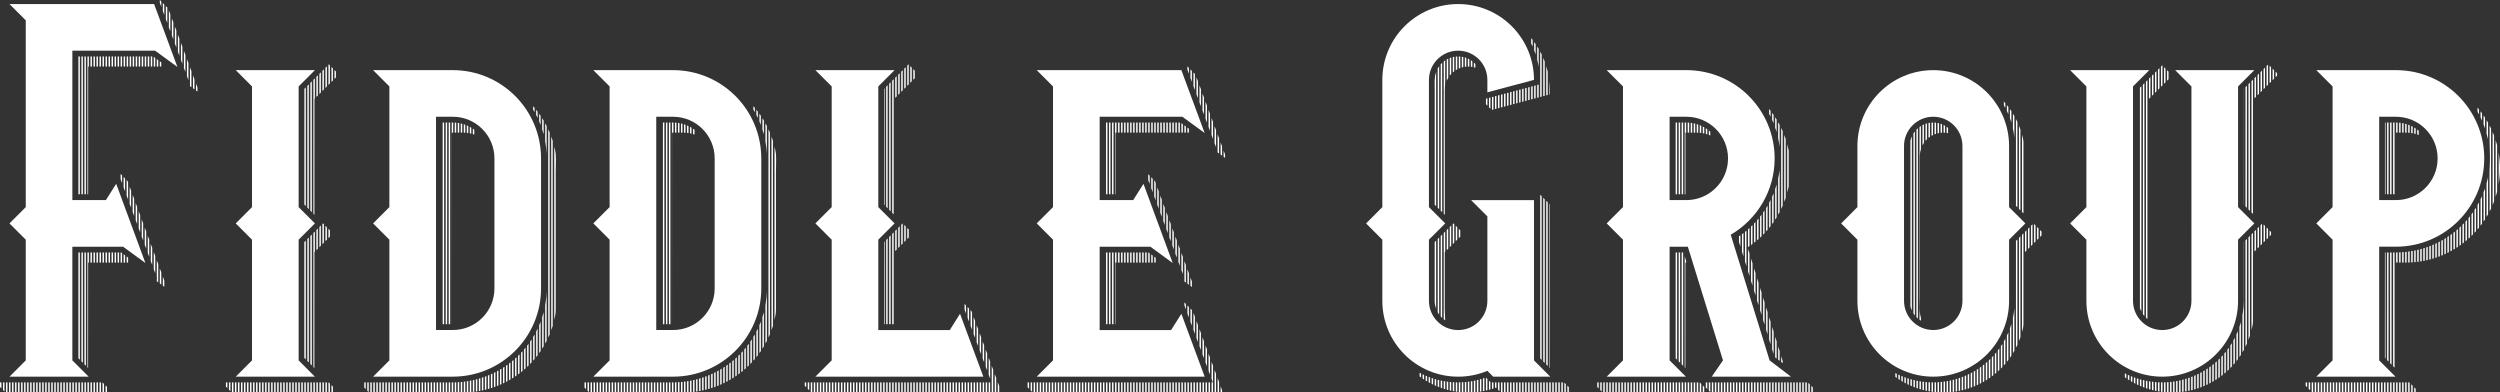
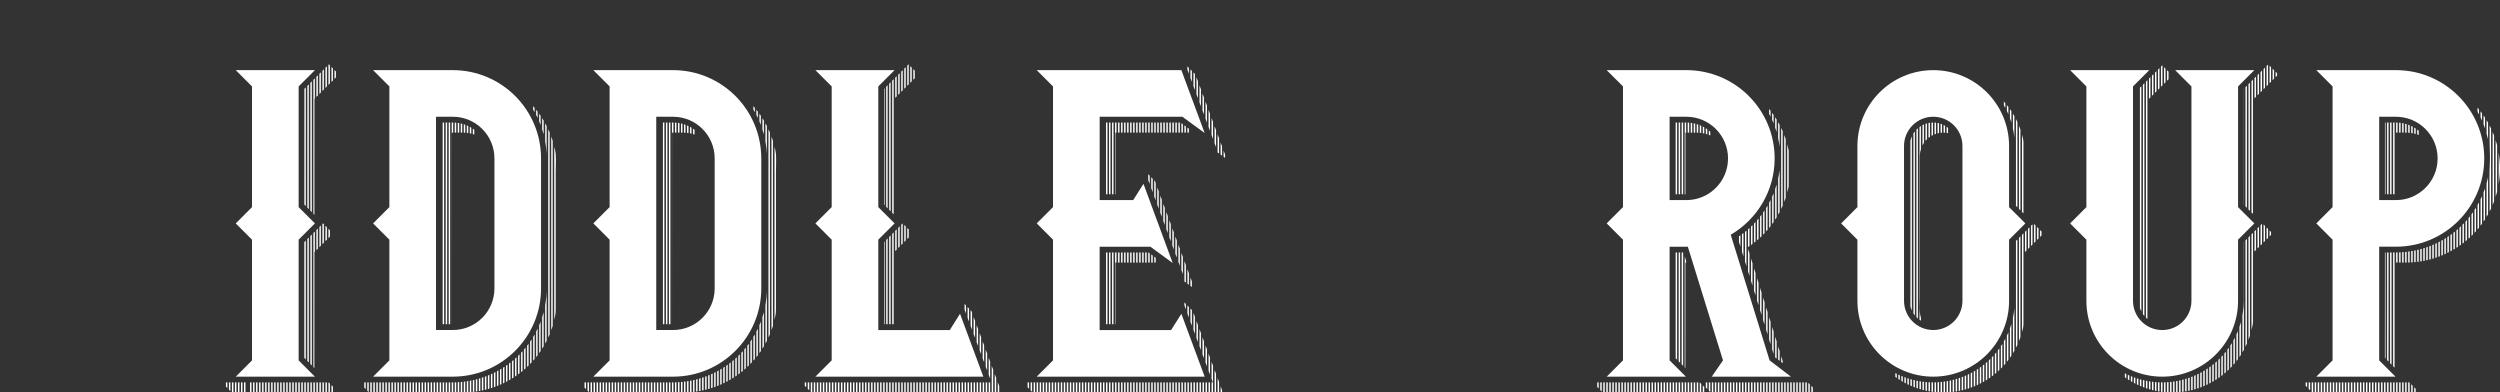
<svg xmlns="http://www.w3.org/2000/svg" id="Layer_1" viewBox="0 0 1778.67 279.25">
  <rect x="0" y="0" width="1778.67" height="279.25" fill="#333333" stroke="none" />
  <defs>
    <style>      .st0 {        fill: #fff;      }    </style>
  </defs>
-   <path class="st0" d="M0,272.05h1.03v4.31l-1.03-1.04v-3.28h0ZM2.15,272.05h1.03v6.47l-1.03-1.03v-5.43h0ZM4.29,279.25v-7.19h1.03v7.19h-1.03ZM6.43,279.25v-7.19h1.03v7.19h-1.03ZM121.93,36.05l4.29,11.58-15.88-11.58h-58.86v106.31h23.86l7.32-11.59,4.27,11.59,6.12,16.58,6.12,16.59,4.27,11.58-15.86-11.58h-36.1v80.87l11.58,11.59H6.74l11.59-11.59v-85.87l-11.59-11.59,11.59-11.58V14.46L6.74,2.88h102.9l12.29,33.17h0ZM8.58,279.25v-7.19h1.03v7.19h-1.03ZM10.73,279.25v-7.19h1.03v7.19h-1.03ZM12.87,279.25v-7.19h1.03v7.19h-1.03ZM15.02,279.25v-7.19h1.03v7.19h-1.03ZM17.16,279.25v-7.19h1.03v7.19h-1.03ZM19.31,279.25v-7.19h1.03v7.19h-1.03ZM21.46,279.25v-7.19h1.03v7.19h-1.03ZM23.6,279.25v-7.19h1.03v7.19h-1.03ZM25.74,279.25v-7.19h1.03v7.19h-1.03ZM27.89,279.25v-7.19h1.03v7.19h-1.03ZM30.04,279.25v-7.19h1.03v7.19h-1.03ZM32.18,279.25v-7.19h1.03v7.19h-1.03ZM34.33,279.25v-7.19h1.03v7.19h-1.03ZM36.47,279.25v-7.19h1.03v7.19h-1.03ZM38.62,279.25v-7.19h1.03v7.19h-1.03ZM40.76,279.25v-7.19h1.03v7.19h-1.03ZM42.91,279.25v-7.19h1.03v7.19h-1.03ZM45.05,279.25v-7.19h1.03v7.19h-1.03ZM47.2,279.25v-7.19h1.03v7.19h-1.03ZM49.35,279.25v-7.19h1.03v7.19h-1.03ZM51.49,279.25v-7.19h1.03v7.19h-1.03ZM53.63,279.25v-7.19h1.03v7.19h-1.03ZM55.78,138.23V40.16h1.03v98.07h-1.03ZM55.78,254.9v-75.29h1.03v76.32l-1.03-1.03h0ZM55.78,279.25v-7.19h1.03v7.19h-1.03ZM57.93,138.23V40.16h1.03v98.07h-1.03ZM57.93,257.05v-77.44h1.03v78.47l-1.03-1.03h0ZM57.93,279.25v-7.19h1.03v7.19h-1.03ZM60.07,138.23V40.16h1.03v98.07h-1.03ZM60.07,259.2v-79.59h1.03v80.62l-1.03-1.03h0ZM60.07,279.25v-7.19h1.03v7.19h-1.03ZM62.22,138.23V40.16h1.02v7.2h-.5l-.03,90.87h-.5ZM62.22,179.61h1.02v7.2h-.54l-.03,75-.46-.46v-81.74h0ZM62.22,279.25v-7.19h1.03v7.19h-1.03ZM64.36,47.36v-7.19h1.03v7.19h-1.03ZM64.36,186.81v-7.19h1.03v7.19h-1.03ZM64.36,279.25v-7.19h1.03v7.19h-1.03ZM66.51,47.36v-7.19h1.03v7.19h-1.03ZM66.51,186.81v-7.19h1.03v7.19h-1.03ZM66.51,279.25v-7.19h1.03v7.19h-1.03ZM68.65,47.36v-7.19h1.03v7.19h-1.03ZM68.65,186.81v-7.19h1.03v7.19h-1.03ZM68.65,279.25v-7.19h1.03v7.19h-1.03ZM70.8,47.36v-7.19h1.03v7.19h-1.03ZM70.8,186.81v-7.19h1.03v7.19h-1.03ZM70.8,279.25v-7.19h1.03v7.19h-1.03ZM72.94,47.36v-7.19h1.03v7.19h-1.03ZM72.94,186.81v-7.19h1.03v7.19h-1.03ZM72.94,272.09l1.03,1.03v6.13h-1.03v-7.16h0ZM75.09,47.36v-7.19h1.03v7.19h-1.03ZM75.09,186.81v-7.19h1.03v7.19h-1.03ZM75.09,274.24l1.03,1.03v3.97h-1.03v-5.01h0ZM77.24,47.36v-7.19h1.03v7.19h-1.03ZM77.24,186.81v-7.19h1.03v7.19h-1.03ZM79.38,47.36v-7.19h1.03v7.19h-1.03ZM79.38,186.81v-7.19h1.03v7.19h-1.03ZM81.53,47.36v-7.19h1.03v7.19h-1.03ZM81.53,186.81v-7.19h1.03v7.19h-1.03ZM83.67,47.36v-7.19h1.03v7.19h-1.03ZM83.67,186.81v-7.19h1.03v7.19h-1.03ZM85.82,47.36v-7.19h1.03v7.19h-1.03ZM85.82,123.76l1.03,1.03v5.55l-1.03-2.79v-3.8h0ZM86.19,179.61l.66.48v6.72h-1.03v-7.2h.37ZM87.96,47.36v-7.19h1.03v7.19h-1.03ZM87.96,125.92l1.03,1.03v9.22l-1.03-2.79v-7.46h0ZM87.96,180.91l1.03.75v5.15h-1.03v-5.9h0ZM90.11,47.36v-7.19h1.03v7.19h-1.03ZM90.11,128.08l.64.64.39,1.06v12.21l-1.03-2.79v-11.12h0ZM90.11,182.48l1.03.75v3.58h-1.03v-4.33h0ZM92.25,47.36v-7.19h1.03v7.19h-1.03ZM92.25,132.81l1.03,2.79v12.21l-1.03-2.79v-12.21h0ZM94.4,47.36v-7.19h1.03v7.19h-1.03ZM94.4,138.62l1.03,2.79v12.21l-1.03-2.78v-12.21h0ZM96.55,47.36v-7.19h1.03v7.19h-1.03ZM96.55,144.44l1.03,2.79v12.21l-1.03-2.79v-12.21h0ZM98.69,47.36v-7.19h1.03v7.19h-1.03ZM98.69,150.26l1.03,2.79v12.21l-1.03-2.79v-12.21h0ZM100.83,47.36v-7.19h1.03v7.19h-1.03ZM100.83,156.08l1.03,2.79v12.21l-1.03-2.79v-12.21h0ZM102.98,47.36v-7.19h1.03v7.19h-1.03ZM102.98,161.9l1.03,2.79v12.21l-1.03-2.79v-12.21h0ZM105.13,47.36v-7.19h1.03v7.19h-1.03ZM105.13,167.72l1.03,2.79v12.21l-1.03-2.79v-12.21h0ZM107.27,47.36v-7.19h1.03v7.19h-1.03ZM107.27,173.54l1.03,2.79v12.21l-1.03-2.79v-12.21h0ZM109.41,40.48l1.03.75v6.13h-1.03v-6.88h0ZM109.41,179.36l1.03,2.79v12.21l-1.03-2.79v-12.21h0ZM111.56,42.05l1.03.75v4.57h-1.03v-5.32h0ZM111.56,185.18l1.03,2.79v12.91l-1.03-.75v-1.97l.38.28-.38-1.04v-12.21h0ZM114.74,4.84l-1.03-2.78V0l1.03,1.04v3.81h0ZM113.71,43.61l1.03.75v3h-1.03v-3.75h0ZM113.71,191l1.03,2.79v8.65l-1.03-.75v-10.69h0ZM116.88,10.63l-1.03-2.78V2.16l1.03,1.03v7.44h0ZM115.86,196.81l1.03,2.79v4.4l-1.03-.75v-6.44h0ZM119.03,16.43l-1.03-2.78V4.32l1.03,1.03v11.08h0ZM121.17,22.23l-1.03-2.78V7.32l1.03,2.78v12.13h0ZM123.32,28.02l-1.03-2.78v-12.13l1.03,2.78v12.13h0ZM125.46,33.81l-1.03-2.78v-12.13l1.03,2.78v12.12h0ZM126.58,24.71l1.03,2.78v12.13l-1.03-2.77v-12.13h0ZM128.73,30.5l1.02,2.78v12.13l-1.02-2.78v-12.13h0ZM130.87,36.3l1.03,2.78v12.13l-1.03-2.78v-12.13h0ZM133.02,42.09l1.03,2.78v12.13l-1.03-2.78v-12.13h0ZM135.16,47.88l1.03,2.78v11.33l-1.03-.75v-13.36h0ZM137.31,53.68l1.02,2.78v7.09l-1.02-.75v-9.13h0ZM140.48,62.25v2.87l-1.03-.75v-4.89l1.03,2.78h0Z" />
-   <path class="st0" d="M160.74,272.05h1.03v4.06l-1.03-1.03v-3.03h0ZM162.89,272.05h1.03v6.22l-1.03-1.03v-5.18h0ZM165.03,279.25v-7.19h1.03v7.19h-1.03ZM167.17,279.25v-7.19h1.03v7.19h-1.03ZM224.05,158.94l-11.58,11.59v85.87l11.58,11.59h-56.33l11.58-11.59v-85.87l-11.58-11.59,11.58-11.58V61.49l-11.58-11.59h56.33l-11.58,11.59v85.87l11.58,11.58h0ZM169.32,279.25v-7.19h1.03v7.19h-1.03ZM171.47,279.25v-7.19h1.03v7.19h-1.03ZM173.61,279.25v-7.19h1.03v7.19h-1.03ZM175.76,279.25v-7.19h1.03v7.19h-1.03ZM177.9,279.25v-7.19h1.03v7.19h-1.03ZM180.05,279.25v-7.19h1.03v7.19h-1.03ZM182.19,279.25v-7.19h1.03v7.19h-1.03ZM184.34,279.25v-7.19h1.03v7.19h-1.03ZM186.48,279.25v-7.19h1.03v7.19h-1.03ZM188.63,279.25v-7.19h1.03v7.19h-1.03ZM190.77,279.25v-7.19h1.03v7.19h-1.03ZM192.92,279.25v-7.19h1.03v7.19h-1.03ZM195.07,279.25v-7.19h1.03v7.19h-1.03ZM197.21,279.25v-7.19h1.03v7.19h-1.03ZM199.36,279.25v-7.19h1.03v7.19h-1.03ZM201.5,279.25v-7.19h1.03v7.19h-1.03ZM203.65,279.25v-7.19h1.03v7.19h-1.03ZM205.79,279.25v-7.19h1.03v7.19h-1.03ZM207.94,279.25v-7.19h1.03v7.19h-1.03ZM210.09,279.25v-7.19h1.03v7.19h-1.03ZM212.23,279.25v-7.19h1.03v7.19h-1.03ZM214.37,279.25v-7.19h1.03v7.19h-1.03ZM216.52,199.5v-27.29s1.03-1.02,1.03-1.02v84.5l-1.03-1.03v-55.16h0ZM216.52,279.25v-7.19h1.03v7.19h-1.03ZM216.54,145.63l.03-82.44.99-.99v84.44l-1.01-1.01h0ZM218.67,147.76V61.09l1.03-1.03v88.73l-1.03-1.03h0ZM218.67,256.81v-86.74l1.03-1.03v88.8l-1.03-1.03h0ZM218.67,279.25v-7.19h1.03v7.19h-1.03ZM220.81,149.91V58.94l1.03-1.03v93.01l-1.03-1.03h0ZM220.81,258.96v-91.04l1.03-1.03v93.09l-1.03-1.03h0ZM220.81,279.25v-7.19h1.03v7.19h-1.03ZM222.96,152.05V56.8l1.03-1.03v14.35l-.27.27-.03,82.4-.73-.74h0ZM222.96,261.11v-95.33l1.03-1.03v14.36l-.3.3-.03,82.4-.7-.7h0ZM222.96,279.25v-7.19h1.03v7.19h-1.03ZM225.1,54.65l1.03-1.03v14.35l-1.03,1.02v-14.34h0ZM225.1,163.63l1.03-1.03v14.35l-1.03,1.03v-14.36h0ZM225.1,279.25v-7.19h1.03v7.19h-1.03ZM227.25,52.51l1.03-1.03v14.35l-1.03,1.03v-14.35h0ZM227.25,161.48l1.03-1.03v14.35l-1.03,1.03v-14.36h0ZM227.25,279.25v-7.19h1.03v7.19h-1.03ZM229.39,50.37l1.03-1.03v14.35l-1.03,1.03v-14.34h0ZM229.82,158.91l.6.61v13.14l-1.03,1.03v-14.35l.42-.42h0ZM229.39,279.25v-7.19h1.03v7.19h-1.03ZM231.54,48.22l1.03-1.03v14.35l-1.03,1.03v-14.35h0ZM231.54,160.65l1.03,1.03v8.84l-1.03,1.03v-10.9h0ZM231.54,279.25v-7.19h1.03v7.19h-1.03ZM233.97,45.79l.74.74v12.86l-1.03,1.03v-14.35l.29-.28h0ZM233.68,162.81l1.03,1.03v4.53l-1.03,1.03v-6.59h0ZM233.9,272.05l.81.81v6.38h-1.03v-7.19h.22ZM235.83,47.66l1.03,1.03v8.56l-1.03,1.02v-10.61h0ZM235.83,273.99l1.03,1.03v4.22h-1.03v-5.26h0ZM239,50.85v4.26l-1.03,1.03v-6.32l1.03,1.03h0Z" />
+   <path class="st0" d="M160.74,272.05h1.03v4.06l-1.03-1.03v-3.03h0ZM162.89,272.05h1.03v6.22l-1.03-1.03v-5.18h0ZM165.03,279.25v-7.19h1.03v7.19h-1.03ZM167.17,279.25v-7.19h1.03v7.19h-1.03ZM224.05,158.94l-11.58,11.59v85.87l11.58,11.59h-56.33l11.58-11.59v-85.87l-11.58-11.59,11.58-11.58V61.49l-11.58-11.59h56.33l-11.58,11.59v85.87l11.58,11.58h0ZM169.32,279.25v-7.19h1.03v7.19h-1.03ZM171.47,279.25v-7.19h1.03v7.19h-1.03ZM173.61,279.25v-7.19h1.03v7.19h-1.03ZM175.76,279.25h1.03v7.19h-1.03ZM177.9,279.25v-7.19h1.03v7.19h-1.03ZM180.05,279.25v-7.19h1.03v7.19h-1.03ZM182.19,279.25v-7.19h1.03v7.19h-1.03ZM184.34,279.25v-7.19h1.03v7.19h-1.03ZM186.48,279.25v-7.19h1.03v7.19h-1.03ZM188.63,279.25v-7.19h1.03v7.19h-1.03ZM190.77,279.25v-7.19h1.03v7.19h-1.03ZM192.92,279.25v-7.19h1.03v7.19h-1.03ZM195.07,279.25v-7.19h1.03v7.19h-1.03ZM197.21,279.25v-7.19h1.03v7.19h-1.03ZM199.36,279.25v-7.19h1.03v7.19h-1.03ZM201.5,279.25v-7.19h1.03v7.19h-1.03ZM203.65,279.25v-7.19h1.03v7.19h-1.03ZM205.79,279.25v-7.19h1.03v7.19h-1.03ZM207.94,279.25v-7.19h1.03v7.19h-1.03ZM210.09,279.25v-7.19h1.03v7.19h-1.03ZM212.23,279.25v-7.19h1.03v7.19h-1.03ZM214.37,279.25v-7.19h1.03v7.19h-1.03ZM216.52,199.5v-27.29s1.03-1.02,1.03-1.02v84.5l-1.03-1.03v-55.16h0ZM216.52,279.25v-7.19h1.03v7.19h-1.03ZM216.54,145.63l.03-82.44.99-.99v84.44l-1.01-1.01h0ZM218.67,147.76V61.09l1.03-1.03v88.73l-1.03-1.03h0ZM218.67,256.81v-86.74l1.03-1.03v88.8l-1.03-1.03h0ZM218.67,279.25v-7.19h1.03v7.19h-1.03ZM220.81,149.91V58.94l1.03-1.03v93.01l-1.03-1.03h0ZM220.81,258.96v-91.04l1.03-1.03v93.09l-1.03-1.03h0ZM220.81,279.25v-7.19h1.03v7.19h-1.03ZM222.96,152.05V56.8l1.03-1.03v14.35l-.27.27-.03,82.4-.73-.74h0ZM222.96,261.11v-95.33l1.03-1.03v14.36l-.3.3-.03,82.4-.7-.7h0ZM222.96,279.25v-7.19h1.03v7.19h-1.03ZM225.1,54.65l1.03-1.03v14.35l-1.03,1.02v-14.34h0ZM225.1,163.63l1.03-1.03v14.35l-1.03,1.03v-14.36h0ZM225.1,279.25v-7.19h1.03v7.19h-1.03ZM227.25,52.51l1.03-1.03v14.35l-1.03,1.03v-14.35h0ZM227.25,161.48l1.03-1.03v14.35l-1.03,1.03v-14.36h0ZM227.25,279.25v-7.19h1.03v7.19h-1.03ZM229.39,50.37l1.03-1.03v14.35l-1.03,1.03v-14.34h0ZM229.82,158.91l.6.61v13.14l-1.03,1.03v-14.35l.42-.42h0ZM229.39,279.25v-7.19h1.03v7.19h-1.03ZM231.54,48.22l1.03-1.03v14.35l-1.03,1.03v-14.35h0ZM231.54,160.65l1.03,1.03v8.84l-1.03,1.03v-10.9h0ZM231.54,279.25v-7.19h1.03v7.19h-1.03ZM233.97,45.79l.74.74v12.86l-1.03,1.03v-14.35l.29-.28h0ZM233.68,162.81l1.03,1.03v4.53l-1.03,1.03v-6.59h0ZM233.9,272.05l.81.81v6.38h-1.03v-7.19h.22ZM235.83,47.66l1.03,1.03v8.56l-1.03,1.02v-10.61h0ZM235.83,273.99l1.03,1.03v4.22h-1.03v-5.26h0ZM239,50.85v4.26l-1.03,1.03v-6.32l1.03,1.03h0Z" />
  <path class="st0" d="M259.17,272.05h1.03v4.75l-1.03-1.03v-3.72h0ZM261.31,272.05h1.03v6.91l-1.03-1.03v-5.88h0ZM263.46,279.25v-7.19h1.03v7.19h-1.03ZM384.94,112.71v92.46c0,34.69-28.12,62.81-62.81,62.81h-56.68l11.58-11.58v-85.87l-11.58-11.59,11.58-11.58V61.48l-11.58-11.58h56.68c34.69,0,62.8,28.12,62.8,62.81h0ZM265.61,279.25v-7.19h1.03v7.19h-1.03ZM267.75,279.25v-7.19h1.03v7.19h-1.03ZM269.9,279.25v-7.19h1.03v7.19h-1.03ZM272.04,279.25v-7.19h1.03v7.19h-1.03ZM274.19,279.25v-7.19h1.03v7.19h-1.03ZM276.34,279.25v-7.19h1.03v7.19h-1.03ZM278.48,279.25v-7.19h1.03v7.19h-1.03ZM280.62,279.25v-7.19h1.03v7.19h-1.03ZM282.77,279.25v-7.19h1.03v7.19h-1.03ZM284.92,279.25v-7.19h1.03v7.19h-1.03ZM287.06,279.25v-7.19h1.03v7.19h-1.03ZM289.21,279.25v-7.19h1.03v7.19h-1.03ZM291.35,279.25v-7.19h1.03v7.19h-1.03ZM293.5,279.25v-7.19h1.03v7.19h-1.03ZM295.64,279.25v-7.19h1.03v7.19h-1.03ZM297.79,279.25v-7.19h1.03v7.19h-1.03ZM299.94,279.25v-7.19h1.03v7.19h-1.03ZM302.08,279.25v-7.19h1.03v7.19h-1.03ZM304.23,279.25v-7.19h1.03v7.19h-1.03ZM306.37,279.25v-7.19h1.03v7.19h-1.03ZM308.52,279.25v-7.19h1.03v7.19h-1.03ZM351.78,112.69c0-16.36-13.27-29.63-29.63-29.63h-11.94v151.74h11.94c16.37,0,29.63-13.26,29.63-29.63v-92.48h0ZM310.66,279.25v-7.19h1.03v7.19h-1.03ZM312.81,279.25v-7.19h1.03v7.19h-1.03ZM314.95,230.67V87.17h1.03v143.51h-1.03ZM314.95,279.25v-7.19h1.03v7.19h-1.03ZM317.1,230.67V87.17h1.03v143.51h-1.03ZM317.1,279.25v-7.19h1.03v7.19h-1.03ZM319.24,230.67V87.17h1.03v143.51h-1.03ZM319.24,279.25v-7.19h1.03v7.19h-1.03ZM321.39,87.17c.34,0,.68.01,1.03.02v7.18h-.97l-.04,136.31h-.03V87.17h0ZM321.39,272.05c.34,0,.68,0,1.03,0v7.21h-1.03v-7.2h0ZM323.53,87.24c.34.02.69.02,1.03.05v7.07h-1.03v-7.12h0ZM323.53,272.02c.34,0,.69-.02,1.03-.03v7.26h-1.03v-7.23h0ZM325.68,87.45c.34.05.68.1,1.03.15v6.76h-1.03v-6.91h0ZM325.68,271.95c.35-.02.68-.05,1.03-.08v7.38h-1.03v-7.3h0ZM327.82,87.83c.34.09.68.18,1.03.27v6.26h-1.03v-6.53h0ZM327.82,271.79c.35-.03.69-.04,1.03-.08v7.54h-1.03v-7.46h0ZM329.97,88.41c.34.12.68.26,1.03.38v5.63c-.34-.02-.68-.03-1.03-.04v-5.97h0ZM329.97,271.57c.34-.04.69-.08,1.03-.13v7.77c-.34.01-.68.03-1.03.03v-7.66h0ZM332.12,89.21c.35.15.68.33,1.03.5v4.96c-.34-.05-.68-.1-1.03-.14v-5.32h0ZM332.12,271.29c.35-.05.68-.12,1.03-.18v8.01c-.34.02-.68.04-1.03.05v-7.89h0ZM334.3,90.27c.34.18.66.4.99.6v4.22c-.34-.08-.68-.16-1.03-.23v-4.61s.02,0,.03.02h0ZM334.26,270.92c.34-.06.69-.11,1.03-.19v8.23c-.34.03-.68.05-1.03.07v-8.12h0ZM336.41,91.56c.36.24.69.52,1.03.77v3.39c-.34-.11-.68-.22-1.03-.32v-3.83h0ZM336.41,270.48c.35-.07.69-.15,1.03-.23v8.48c-.34.04-.68.09-1.03.13v-8.37h0ZM338.55,269.99c.35-.09.68-.19,1.03-.28v8.73c-.34.05-.69.09-1.03.14v-8.59h0ZM340.7,269.39c.35-.1.69-.19,1.03-.29v8.96c-.35.06-.68.12-1.03.19v-8.85h0ZM342.84,268.73c.35-.11.69-.23,1.03-.35v9.23c-.34.08-.68.17-1.03.24v-9.12h0ZM344.99,268c.35-.13.68-.27,1.03-.4v9.51c-.34.08-.69.16-1.03.24v-9.35h0ZM347.13,267.16c.35-.14.69-.26,1.03-.41v9.75c-.34.1-.68.19-1.03.29v-9.64h0ZM349.28,266.24c.35-.15.69-.31,1.03-.46v10.05c-.35.11-.68.24-1.03.35v-9.93h0ZM351.43,265.25c.35-.17.68-.35,1.03-.52v10.36c-.34.13-.68.24-1.03.36v-10.2h0ZM353.57,264.15c.35-.19.68-.38,1.03-.57v10.65c-.34.14-.68.27-1.03.41v-10.49h0ZM355.71,262.93c.35-.2.69-.39,1.03-.59v10.95c-.35.16-.68.32-1.03.47v-10.83h0ZM357.86,261.62c.35-.22.69-.44,1.03-.66v11.33c-.34.17-.68.34-1.03.51v-11.17h0ZM360.01,260.21c.35-.24.69-.49,1.03-.74v11.71c-.34.18-.69.35-1.03.52v-11.5h0ZM362.15,258.67c.35-.26.68-.54,1.03-.81v12.09c-.34.2-.68.39-1.03.59v-11.87h0ZM364.3,256.98c.35-.28.69-.57,1.03-.86v12.5c-.34.22-.68.44-1.03.66v-12.3h0ZM366.44,255.15c.35-.31.69-.61,1.03-.93v12.96c-.34.24-.68.49-1.03.72v-12.75h0ZM368.59,253.16c.35-.34.69-.66,1.03-1.01v13.47c-.34.26-.68.51-1.03.76v-13.23h0ZM370.74,250.98c.34-.37.69-.73,1.03-1.1v14.06c-.33.28-.69.54-1.03.81v-13.77h0ZM372.88,248.6c.35-.41.69-.8,1.03-1.21v14.7c-.34.31-.68.59-1.03.89v-14.38h0ZM375.03,245.96c.35-.45.69-.9,1.03-1.36v15.46c-.34.33-.68.66-1.03.98v-15.08h0ZM377.17,243.03c.36-.51.69-1.03,1.03-1.55v16.37c-.34.36-.68.72-1.03,1.08v-15.9h0ZM380.34,79.81c-.35-.6-.67-1.19-1.03-1.78v-2.48c.35.4.69.79,1.03,1.19v3.07h0ZM379.32,239.73c.36-.59.69-1.19,1.03-1.78v17.48c-.34.4-.68.8-1.03,1.19v-16.88h0ZM382.49,83.89c-.33-.68-.69-1.35-1.03-2.03v-3.77c.35.44.69.87,1.03,1.32v4.48h0ZM381.46,235.88c.36-.67.7-1.35,1.03-2.03v18.91c-.34.44-.68.87-1.03,1.31v-18.18h0ZM384.64,88.92c-.35-.85-.66-1.72-1.03-2.55v-5.44c.35.48.7.96,1.03,1.45v6.54h0ZM383.61,231.38c.36-.84.7-1.71,1.03-2.57v20.97c-.34.49-.68.96-1.03,1.44v-19.85h0ZM385.75,84.1c.35.55.7,1.09,1.03,1.65v9.81c-.33-1.16-.63-2.33-1.03-3.48v-7.99h0ZM385.75,225.64c.37-1.15.72-2.32,1.03-3.49v24.25c-.33.56-.68,1.11-1.03,1.66v-22.42h0ZM387.9,87.7c.36.65.69,1.31,1.03,1.96v19.69c-.14-2.94-.53-5.84-1.03-8.75v-12.9h0ZM388.11,215.79c.45-2.8.72-5.63.81-8.46v35.15c-.33.66-.67,1.32-1.03,1.97v-26.74c0-.68.1-1.24.21-1.93h0ZM390.04,91.97c.35.76.7,1.54,1.03,2.32v143.55c-.33.79-.68,1.56-1.03,2.34V91.97h0ZM392.19,97.15c.37,1.01.71,2.03,1.03,3.07v131.64c-.32,1.04-.66,2.07-1.03,3.09V97.15h0ZM395.36,122.39v97.82c0,2.6-.41,4.87-1.03,7.48v-123.32c.4,1.68.9,3.46,1.03,5.18.31,4.23,0,8.59,0,12.83h0Z" />
  <path class="st0" d="M415.87,272.05h1.03v4.75l-1.03-1.03v-3.72h0ZM418.01,272.05h1.03v6.91l-1.03-1.03v-5.88h0ZM420.16,279.25v-7.19h1.03v7.19h-1.03ZM541.63,112.71v92.46c0,34.69-28.12,62.81-62.81,62.81h-56.68l11.58-11.58v-85.87l-11.58-11.59,11.58-11.58V61.48l-11.58-11.58h56.68c34.69,0,62.8,28.12,62.8,62.81h0ZM422.3,279.25v-7.19h1.03v7.19h-1.03ZM424.45,279.25v-7.19h1.03v7.19h-1.03ZM426.59,279.25v-7.19h1.03v7.19h-1.03ZM428.74,279.25v-7.19h1.03v7.19h-1.03ZM430.88,279.25v-7.19h1.03v7.19h-1.03ZM433.03,279.25v-7.19h1.03v7.19h-1.03ZM435.17,279.25v-7.19h1.03v7.19h-1.03ZM437.32,279.25v-7.19h1.03v7.19h-1.03ZM439.46,279.25v-7.19h1.03v7.19h-1.03ZM441.61,279.25v-7.19h1.03v7.19h-1.03ZM443.76,279.25v-7.19h1.03v7.19h-1.03ZM445.9,279.25v-7.19h1.03v7.19h-1.03ZM448.05,279.25v-7.19h1.03v7.19h-1.03ZM450.19,279.25v-7.19h1.03v7.19h-1.03ZM452.34,279.25v-7.19h1.03v7.19h-1.03ZM454.48,279.25v-7.19h1.03v7.19h-1.03ZM456.63,279.25v-7.19h1.03v7.19h-1.03ZM458.78,279.25v-7.19h1.03v7.19h-1.03ZM460.92,279.25v-7.19h1.03v7.19h-1.03ZM463.06,279.25v-7.19h1.03v7.19h-1.03ZM465.21,279.25v-7.19h1.03v7.19h-1.03ZM508.47,112.69c0-16.36-13.27-29.63-29.63-29.63h-11.94v151.74h11.94c16.36,0,29.63-13.26,29.63-29.63v-92.48h0ZM467.36,279.25v-7.19h1.03v7.19h-1.03ZM469.5,279.25v-7.19h1.03v7.19h-1.03ZM471.65,230.67V87.17h1.03v143.51h-1.03ZM471.65,279.25v-7.19h1.03v7.19h-1.03ZM473.8,230.67V87.17h1.03v143.51h-1.03ZM473.8,279.25v-7.19h1.03v7.19h-1.03ZM475.94,230.67V87.17h1.03v143.51h-1.03ZM475.94,279.25v-7.19h1.03v7.19h-1.03ZM478.08,87.17c.34,0,.68.01,1.03.02v7.18h-.96l-.04,136.31h-.03V87.17h0ZM478.08,272.05c.34,0,.68,0,1.03,0v7.21h-1.03v-7.2h0ZM480.23,87.24c.34.02.69.02,1.03.05v7.07h-1.03v-7.12h0ZM480.23,272.02c.34,0,.69-.02,1.03-.03v7.26h-1.03v-7.23h0ZM482.38,87.45c.34.05.68.1,1.03.15v6.76h-1.03v-6.91h0ZM482.38,271.95c.35-.02.68-.05,1.03-.08v7.38h-1.03v-7.3h0ZM484.52,87.83c.34.09.68.18,1.03.27v6.26h-1.03v-6.53h0ZM484.52,271.79c.35-.03.69-.04,1.03-.08v7.54h-1.03v-7.46h0ZM486.66,88.41c.34.12.68.26,1.03.38v5.63c-.34-.02-.68-.03-1.03-.04v-5.97h0ZM486.66,271.57c.34-.04.69-.08,1.03-.13v7.77c-.34.01-.68.03-1.03.03v-7.66h0ZM488.81,89.21c.35.15.68.33,1.03.5v4.96c-.34-.05-.68-.1-1.03-.14v-5.32h0ZM488.81,271.29c.35-.05.68-.12,1.03-.18v8.01c-.34.02-.68.04-1.03.05v-7.89h0ZM490.99,90.27c.34.18.66.4.99.6v4.22c-.34-.08-.68-.16-1.03-.23v-4.61s.02,0,.03.02h0ZM490.96,270.92c.34-.06.69-.11,1.03-.19v8.23c-.34.03-.68.05-1.03.07v-8.12h0ZM493.1,91.56c.36.24.69.52,1.03.77v3.39c-.34-.11-.68-.22-1.03-.32v-3.83h0ZM493.1,270.48c.35-.07.69-.15,1.03-.23v8.48c-.34.04-.68.09-1.03.13v-8.37h0ZM495.25,269.99c.34-.09.68-.19,1.03-.28v8.73c-.34.05-.69.09-1.03.14v-8.59h0ZM497.39,269.39c.35-.1.69-.19,1.03-.29v8.96c-.35.06-.68.12-1.03.19v-8.85h0ZM499.54,268.73c.35-.11.69-.23,1.03-.35v9.23c-.34.08-.68.17-1.03.24v-9.12h0ZM501.69,268c.35-.13.68-.27,1.03-.4v9.51c-.34.08-.69.16-1.03.24v-9.35h0ZM503.83,267.16c.35-.14.69-.26,1.03-.41v9.75c-.34.1-.68.19-1.03.29v-9.64h0ZM505.97,266.24c.35-.15.69-.31,1.03-.46v10.05c-.35.11-.68.24-1.03.35v-9.93h0ZM508.12,265.25c.35-.17.68-.35,1.03-.52v10.36c-.34.13-.68.24-1.03.36v-10.2h0ZM510.27,264.15c.35-.19.68-.38,1.03-.57v10.65c-.34.14-.68.27-1.03.41v-10.49h0ZM512.41,262.93c.35-.2.69-.39,1.03-.59v10.95c-.35.16-.68.32-1.03.47v-10.83h0ZM514.56,261.62c.35-.22.69-.44,1.03-.66v11.33c-.34.17-.68.34-1.03.51v-11.17h0ZM516.7,260.21c.35-.24.69-.49,1.03-.74v11.71c-.34.18-.69.35-1.03.52v-11.5h0ZM518.85,258.67c.35-.26.68-.54,1.03-.81v12.09c-.34.2-.68.39-1.03.59v-11.87h0ZM520.99,256.98c.35-.28.69-.57,1.03-.86v12.5c-.35.22-.68.44-1.03.66v-12.3h0ZM523.14,255.15c.35-.31.69-.61,1.03-.93v12.96c-.34.24-.68.49-1.03.72v-12.75h0ZM525.28,253.16c.34-.34.69-.66,1.03-1.01v13.47c-.34.26-.68.51-1.03.76v-13.23h0ZM527.43,250.98c.34-.37.69-.73,1.03-1.1v14.06c-.33.28-.69.54-1.03.81v-13.77h0ZM529.57,248.6c.35-.41.69-.8,1.03-1.21v14.7c-.34.31-.68.59-1.03.89v-14.38h0ZM531.72,245.96c.35-.45.69-.9,1.03-1.36v15.46c-.34.33-.68.66-1.03.98v-15.08h0ZM533.87,243.03c.35-.51.69-1.03,1.03-1.55v16.37c-.34.36-.68.72-1.03,1.08v-15.9h0ZM537.04,79.81c-.35-.6-.67-1.19-1.03-1.78v-2.48c.35.4.69.79,1.03,1.19v3.07h0ZM536.01,239.73c.36-.59.69-1.19,1.03-1.78v17.48c-.34.4-.68.8-1.03,1.19v-16.88h0ZM539.18,83.89c-.33-.68-.69-1.35-1.03-2.03v-3.77c.35.44.69.87,1.03,1.32v4.48h0ZM538.15,235.88c.36-.67.7-1.35,1.03-2.03v18.91c-.34.44-.68.87-1.03,1.31v-18.18h0ZM541.33,88.92c-.35-.85-.65-1.72-1.03-2.55v-5.44c.35.48.7.96,1.03,1.45v6.54h0ZM540.3,231.38c.36-.84.7-1.71,1.03-2.57v20.97c-.33.49-.68.96-1.03,1.44v-19.85h0ZM542.45,84.1c.35.55.7,1.09,1.03,1.65v9.81c-.33-1.16-.64-2.33-1.03-3.48v-7.99h0ZM542.45,225.64c.37-1.15.72-2.32,1.03-3.49v24.25c-.34.56-.68,1.11-1.03,1.66v-22.42h0ZM544.59,87.7c.36.65.69,1.31,1.03,1.96v19.69c-.14-2.94-.53-5.84-1.03-8.75v-12.9h0ZM544.81,215.79c.45-2.8.72-5.63.81-8.46v35.15c-.34.66-.67,1.32-1.03,1.97v-26.74c0-.68.1-1.24.21-1.93h0ZM546.74,91.97c.35.76.7,1.54,1.03,2.32v143.55c-.33.79-.68,1.56-1.03,2.34V91.97h0ZM548.89,97.15c.37,1.01.71,2.03,1.03,3.07v131.64c-.32,1.04-.66,2.07-1.03,3.09V97.15h0ZM552.06,122.39v97.82c0,2.6-.42,4.87-1.03,7.48v-123.32c.4,1.68.9,3.46,1.03,5.18.3,4.23,0,8.59,0,12.83h0Z" />
  <path class="st0" d="M572.56,272.05h1.03v3.46l-1.03-1.04v-2.42h0ZM574.71,272.05h1.03v5.62l-1.03-1.04v-4.58h0ZM576.85,272.05h1.03v7.19h-.57l-.45-.46v-6.74h0ZM578.99,279.25v-7.19h1.03v7.19h-1.03ZM591.72,256.39v-85.87l-11.59-11.59,11.59-11.58V61.49l-11.59-11.59h56.34l-11.59,11.59v85.87l11.59,11.58-11.59,11.59v64.29h50.86l7.29-11.59,4.29,11.59,12.29,33.16h-119.49l11.59-11.59h0ZM581.14,279.25v-7.19h1.03v7.19h-1.03ZM583.29,279.25v-7.19h1.03v7.19h-1.03ZM585.43,279.25v-7.19h1.03v7.19h-1.03ZM587.58,279.25v-7.19h1.03v7.19h-1.03ZM589.72,279.25v-7.19h1.03v7.19h-1.03ZM591.87,279.25v-7.19h1.03v7.19h-1.03ZM594.01,279.25v-7.19h1.03v7.19h-1.03ZM596.16,279.25v-7.19h1.03v7.19h-1.03ZM598.31,279.25v-7.19h1.03v7.19h-1.03ZM600.45,279.25v-7.19h1.03v7.19h-1.03ZM602.6,279.25v-7.19h1.03v7.19h-1.03ZM604.74,279.25v-7.19h1.03v7.19h-1.03ZM606.89,279.25v-7.19h1.03v7.19h-1.03ZM609.03,279.25v-7.19h1.03v7.19h-1.03ZM611.18,279.25v-7.19h1.03v7.19h-1.03ZM613.32,279.25v-7.19h1.03v7.19h-1.03ZM615.47,279.25v-7.19h1.03v7.19h-1.03ZM617.61,279.25v-7.19h1.03v7.19h-1.03ZM619.76,279.25v-7.19h1.03v7.19h-1.03ZM621.91,279.25v-7.19h1.03v7.19h-1.03ZM624.05,279.25v-7.19h1.03v7.19h-1.03ZM626.19,279.25v-7.19h1.03v7.19h-1.03ZM628.34,279.25v-7.19h1.03v7.19h-1.03ZM628.94,230.67l.02-58.46.41-.41v58.87h-.43ZM628.97,145.64l.02-82.45.38-.38v83.23l-.4-.41h0ZM630.49,147.16V61.7l1.03-1.03v87.52l-1.03-1.03h0ZM630.49,230.67v-59.99l1.03-1.03v61.02h-1.03ZM630.49,279.25v-7.19h1.03v7.19h-1.03ZM632.63,149.31V59.55l1.03-1.03v91.81l-1.03-1.03h0ZM632.63,230.67v-62.14l1.03-1.03v63.17h-1.03ZM632.63,279.25v-7.19h1.03v7.19h-1.03ZM634.78,151.45V57.4l1.03-1.03v96.11l-1.03-1.03h0ZM634.78,230.67v-64.29l1.03-1.03v65.32h-1.03ZM634.78,279.25v-7.19h1.03v7.19h-1.03ZM637.95,68.58l-1.03,1.03v-14.36l1.03-1.02v14.35h0ZM637.95,177.57l-1.03,1.03v-14.36l1.03-1.03v14.36h0ZM636.92,279.25v-7.19h1.03v7.19h-1.03ZM640.09,66.44l-1.03,1.03v-14.35l1.03-1.03v14.36h0ZM640.09,175.42l-1.03,1.03v-14.36l1.03-1.03v14.36h0ZM639.07,279.25v-7.19h1.03v7.19h-1.03ZM642.24,64.29l-1.03,1.03v-14.35l1.03-1.03v14.36h0ZM642.24,173.27l-1.03,1.03v-14.36l1.02-1.02h0v14.35h0ZM641.21,279.25v-7.19h1.03v7.19h-1.03ZM644.39,62.14l-1.03,1.03v-14.35l1.03-1.03v14.35h0ZM644.39,171.12l-1.03,1.03v-12.1l1.03,1.03v10.04h0ZM643.36,279.25v-7.19h1.03v7.19h-1.03ZM646.53,60l-1.03,1.03v-14.35l.88-.88.15.14v14.07h0ZM646.53,168.97l-1.03,1.03v-7.8l1.03,1.03v5.73h0ZM645.5,279.25v-7.19h1.03v7.19h-1.03ZM648.67,57.85l-1.03,1.03v-11.82l1.03,1.04v9.76h0ZM647.65,279.25v-7.19h1.03v7.19h-1.03ZM650.82,55.7l-1.03,1.03v-7.52l1.03,1.03v5.46h0ZM649.79,279.25v-7.19h1.03v7.19h-1.03ZM651.94,279.25v-7.19h1.03v7.19h-1.03ZM654.08,279.25v-7.19h1.03v7.19h-1.03ZM656.23,279.25v-7.19h1.03v7.19h-1.03ZM658.38,279.25v-7.19h1.03v7.19h-1.03ZM660.52,279.25v-7.19h1.03v7.19h-1.03ZM662.67,279.25v-7.19h1.03v7.19h-1.03ZM664.81,279.25v-7.19h1.03v7.19h-1.03ZM666.96,279.25v-7.19h1.03v7.19h-1.03ZM669.1,279.25v-7.19h1.03v7.19h-1.03ZM671.25,279.25v-7.19h1.03v7.19h-1.03ZM673.39,279.25v-7.19h1.03v7.19h-1.03ZM675.54,279.25v-7.19h1.03v7.19h-1.03ZM677.69,279.25v-7.19h1.03v7.19h-1.03ZM679.83,279.25v-7.19h1.03v7.19h-1.03ZM681.97,279.25v-7.19h1.03v7.19h-1.03ZM684.12,279.25v-7.19h1.03v7.19h-1.03ZM687.29,223.04l-1.03-2.78v-3.96l1.03,1.03v5.7h0ZM686.27,279.25v-7.19h1.03v7.19h-1.03ZM689.44,228.84l-1.03-2.78v-7.59l1.03,1.03v9.34h0ZM688.41,279.25v-7.19h1.03v7.19h-1.03ZM691.59,234.63l-1.03-2.78v-11.22l.53.53.5,1.35v12.12h0ZM690.55,279.25v-7.19h1.03v7.19h-1.03ZM693.73,240.42l-1.03-2.78v-12.12l1.03,2.77v12.12h0ZM692.7,279.25v-7.19h1.03v7.19h-1.03ZM695.88,246.21l-1.03-2.78v-12.12l1.03,2.77v12.12h0ZM694.85,279.25v-7.19h1.03v7.19h-1.03ZM698.02,252l-1.03-2.78v-12.12l1.03,2.78v12.12h0ZM696.99,279.25v-7.19h1.03v7.19h-1.03ZM699.14,242.9l1.03,2.78v12.12l-1.03-2.78v-12.12h0ZM699.14,279.25v-7.19h1.03v7.19h-1.03ZM701.29,248.69l1.03,2.78v12.12l-1.03-2.78v-12.12h0ZM701.29,279.25v-7.19h1.03v7.19h-1.03ZM703.43,254.48l1.03,2.78v12.12l-1.03-2.78v-12.12h0ZM703.43,279.25v-7.19h1.03v7.19h-1.03ZM705.58,260.28l1.03,2.77v16.2h-1.03v-18.97h0ZM707.72,266.07l1.03,2.78v10.4h-1.03v-13.18h0ZM710.9,274.64v4.61h-1.03v-7.39l1.03,2.78h0Z" />
  <path class="st0" d="M731.12,272.05h1.02v4.53l-1.02-1.03v-3.49h0ZM733.26,272.05h1.03v6.68l-1.03-1.03v-5.65h0ZM735.41,279.25v-7.19h1.03v7.19h-1.03ZM737.55,279.25v-7.19h1.03v7.19h-1.03ZM857.11,94.65l-15.88-11.58h-58.86v59.29h23.87l7.31-11.58,4.27,11.58,12.24,33.17,4.27,11.58-15.86-11.58h-36.11v59.29h50.86l7.29-11.59,4.29,11.59,12.29,33.16h-119.49l11.59-11.59v-85.87l-11.59-11.59,11.59-11.58V61.49l-11.59-11.59h102.9l12.29,33.17,4.29,11.58h0ZM739.7,279.25v-7.19h1.03v7.19h-1.03ZM741.84,279.25v-7.19h1.03v7.19h-1.03ZM743.99,279.25v-7.19h1.03v7.19h-1.03ZM746.13,279.25v-7.19h1.03v7.19h-1.03ZM748.28,279.25v-7.19h1.03v7.19h-1.03ZM750.42,279.25v-7.19h1.03v7.19h-1.03ZM752.57,279.25v-7.19h1.03v7.19h-1.03ZM754.72,279.25v-7.19h1.03v7.19h-1.03ZM756.86,279.25v-7.19h1.03v7.19h-1.03ZM759.01,279.25v-7.19h1.03v7.19h-1.03ZM761.15,279.25v-7.19h1.03v7.19h-1.03ZM763.3,279.25v-7.19h1.03v7.19h-1.03ZM765.44,279.25v-7.19h1.03v7.19h-1.03ZM767.59,279.25v-7.19h1.03v7.19h-1.03ZM769.73,279.25v-7.19h1.03v7.19h-1.03ZM771.88,279.25v-7.19h1.03v7.19h-1.03ZM774.02,279.25v-7.19h1.03v7.19h-1.03ZM776.17,279.25v-7.19h1.03v7.19h-1.03ZM778.31,279.25v-7.19h1.03v7.19h-1.03ZM780.46,279.25v-7.19h1.03v7.19h-1.03ZM782.6,279.25v-7.19h1.03v7.19h-1.03ZM784.75,279.25v-7.19h1.03v7.19h-1.03ZM786.9,138.23v-51.06h1.03v51.06h-1.03ZM786.9,230.67v-51.06h1.03v51.06h-1.03ZM786.9,279.25v-7.19h1.03v7.19h-1.03ZM789.04,138.23v-51.06h1.03v51.06h-1.03ZM789.04,230.67v-51.06h1.03v51.06h-1.03ZM789.04,279.25v-7.19h1.03v7.19h-1.03ZM791.19,138.23v-51.06h1.03v51.06h-1.03ZM791.19,230.67v-51.06h1.03v51.06h-1.03ZM791.19,279.25v-7.19h1.03v7.19h-1.03ZM793.33,138.23v-51.06h1.03v7.2h-.74v43.87h-.29ZM793.33,230.67v-51.06h1.03v7.19h-.77v43.87h-.26ZM793.33,279.25v-7.19h1.03v7.19h-1.03ZM795.48,94.36v-7.2h1.03v7.2h-1.03ZM795.48,186.81v-7.19h1.03v7.19h-1.03ZM795.48,279.25v-7.19h1.03v7.19h-1.03ZM797.62,94.36v-7.2h1.03v7.2h-1.03ZM797.62,186.81v-7.19h1.03v7.19h-1.03ZM797.62,279.25v-7.19h1.03v7.19h-1.03ZM799.77,94.36v-7.2h1.03v7.2h-1.03ZM799.77,186.81v-7.19h1.03v7.19h-1.03ZM799.77,279.25v-7.19h1.03v7.19h-1.03ZM801.91,94.36v-7.2h1.03v7.2h-1.03ZM801.91,186.81v-7.19h1.03v7.19h-1.03ZM801.91,279.25v-7.19h1.03v7.19h-1.03ZM804.06,94.36v-7.2h1.03v7.2h-1.03ZM804.06,186.81v-7.19h1.03v7.19h-1.03ZM804.06,279.25v-7.19h1.03v7.19h-1.03ZM806.2,94.36v-7.2h1.03v7.2h-1.03ZM806.2,186.81v-7.19h1.03v7.19h-1.03ZM806.2,279.25v-7.19h1.03v7.19h-1.03ZM808.35,94.36v-7.2h1.03v7.2h-1.03ZM808.35,186.81v-7.19h1.03v7.19h-1.03ZM808.35,279.25v-7.19h1.03v7.19h-1.03ZM810.5,94.36v-7.2h1.03v7.2h-1.03ZM810.5,186.81v-7.19h1.03v7.19h-1.03ZM810.5,279.25v-7.19h1.03v7.19h-1.03ZM812.64,94.36v-7.2h1.03v7.2h-1.03ZM812.64,186.81v-7.19h1.03v7.19h-1.03ZM812.64,279.25v-7.19h1.03v7.19h-1.03ZM814.78,94.36v-7.2h1.03v7.2h-1.03ZM814.78,186.81v-7.19h1.03v7.19h-1.03ZM814.78,279.25v-7.19h1.03v7.19h-1.03ZM816.93,279.25v-7.19h1.03v7.19h-1.03ZM816.93,94.36v-7.2h1.03v7.2h-1.03ZM816.93,123.98l1.03,1.03v5.92l-1.03-2.79v-4.17h0ZM816.93,179.61h.15l.88.64v6.56h-1.03v-7.19h0ZM819.08,94.36v-7.2h1.03v7.2h-1.03ZM819.08,126.13l1.03,1.04v9.58l-1.03-2.79v-7.83h0ZM819.08,186.81v-5.74l1.03.75v4.99h-1.03ZM819.08,279.25v-7.19h1.03v7.19h-1.03ZM821.22,94.36v-7.2h1.03v7.2h-1.03ZM821.22,128.29l.42.42.6,1.64v12.21l-1.03-2.79v-11.49h0ZM821.22,186.81v-4.18l1.03.75v3.42h-1.03ZM821.22,279.25v-7.19h1.03v7.19h-1.03ZM823.36,94.36v-7.2h1.03v7.2h-1.03ZM823.36,133.39l1.03,2.79v12.21l-1.03-2.79v-12.21h0ZM823.36,279.25v-7.19h1.03v7.19h-1.03ZM825.52,94.36v-7.2h1.03v7.2h-1.03ZM825.52,139.21l1.03,2.79v12.21l-1.03-2.79v-12.21h0ZM825.52,279.25v-7.19h1.03v7.19h-1.03ZM827.66,94.36v-7.2h1.03v7.2h-1.03ZM827.66,145.03l1.03,2.79v12.21l-1.03-2.79v-12.21h0ZM827.66,279.25v-7.19h1.03v7.19h-1.03ZM829.81,94.36v-7.2h1.03v7.2h-1.03ZM829.81,150.84l1.03,2.79v12.21l-1.03-2.79v-12.21h0ZM829.81,279.25v-7.19h1.03v7.19h-1.03ZM831.95,94.36v-7.2h1.03v7.2h-1.03ZM831.95,156.66l1.03,2.79v12.21l-1.03-2.79v-12.21h0ZM831.95,279.25v-7.19h1.03v7.19h-1.03ZM834.1,94.36v-7.2h1.03v7.2h-1.03ZM834.1,162.49l1.03,2.79v12.21l-1.03-2.78v-12.21h0ZM834.1,279.25v-7.19h1.03v7.19h-1.03ZM836.24,94.36v-7.2h1.03v7.2h-1.03ZM836.24,168.3l1.03,2.79v12.21l-1.03-2.79v-12.21h0ZM836.24,279.25v-7.19h1.03v7.19h-1.03ZM838.39,94.36v-7.2h1.03v7.2h-1.03ZM838.39,174.12l1.03,2.79v12.21l-1.03-2.79v-12.21h0ZM838.39,279.25v-7.19h1.03v7.19h-1.03ZM841.56,94.36h-1.03v-6.71l1.03.75v5.96h0ZM840.53,179.94l1.03,2.79v12.21l-1.03-2.79v-12.21h0ZM840.53,279.25v-7.19h1.03v7.19h-1.03ZM843.71,94.36h-1.03v-5.14l1.03.75v4.39h0ZM843.71,201.03l-1.03-.75v-1.97l.17.12-.17-.46v-12.21l1.03,2.79v12.48h0ZM842.68,215.22l1.03,1.04v3.87l-1.03-2.78v-2.13h0ZM842.68,279.25v-7.19h1.03v7.19h-1.03ZM845.85,52.48l-1.03-2.78v-2.46l1.03,1.04v4.2h0ZM845.85,94.36h-1.03v-3.58l1.03.75v2.82h0ZM845.85,202.59l-1.03-.75v-10.26l1.03,2.79v8.23h0ZM844.82,217.38l1.03,1.03v7.5l-1.03-2.78v-5.76h0ZM844.82,279.25v-7.19h1.03v7.19h-1.03ZM847.99,58.28l-1.03-2.78v-6.09l1.03,1.04v7.84h0ZM847.99,204.16l-1.03-.75v-6.01l1.03,2.79v3.98h0ZM846.97,219.54l1.03,1.03v11.14l-1.03-2.78v-9.4h0ZM846.97,279.25v-7.19h1.03v7.19h-1.03ZM850.14,64.07l-1.03-2.78v-9.73l1.03,1.03v11.47h0ZM849.11,234.73v-12.13l1.03,2.78v12.13l-1.03-2.78h0ZM849.11,279.25v-7.19h1.03v7.19h-1.03ZM852.29,69.86l-1.03-2.78v-12.13l1.03,2.78v12.13h0ZM851.26,240.53v-12.13l1.03,2.78v12.13l-1.03-2.78h0ZM851.26,279.25v-7.19h1.03v7.19h-1.03ZM854.43,75.66l-1.03-2.78v-12.13l1.03,2.78v12.13h0ZM853.4,246.32v-12.13l1.03,2.78v12.13l-1.03-2.78h0ZM853.4,279.25v-7.19h1.03v7.19h-1.03ZM856.58,81.45l-1.03-2.78v-12.13l1.03,2.78v12.12h0ZM855.55,252.12v-12.13l1.03,2.78v12.13l-1.03-2.78h0ZM855.55,279.25v-7.19h1.03v7.19h-1.03ZM857.7,72.34l1.03,2.78v12.13l-1.03-2.78v-12.13h0ZM857.7,245.79l1.03,2.78v12.13l-1.03-2.78v-12.13h0ZM857.7,279.25v-7.19h1.03v7.19h-1.03ZM859.84,78.14l1.03,2.77v12.13l-1.03-2.78v-12.13h0ZM859.84,251.58l1.03,2.78v12.14l-1.03-2.78v-12.14h0ZM859.84,279.25v-7.19h1.03v7.19h-1.03ZM861.99,83.93l1.03,2.78v12.13l-1.03-2.78v-12.13h0ZM861.99,257.37l1.03,2.78v19.1h-1.03v-7.19h.94l-.94-2.55v-12.13h0ZM864.13,89.72l1.03,2.78v12.13l-1.03-2.78v-12.13h0ZM864.13,263.17l1.03,2.78v13.3h-1.03v-16.08h0ZM866.28,95.52l1.03,2.78v10.87l-1.03-.75v-12.9h0ZM866.28,268.96l1.03,2.78v7.51h-1.03v-10.29h0ZM868.42,101.31l1.03,2.78v6.64l-1.03-.75v-8.68h0ZM868.42,274.76l1.03,2.78v1.71h-1.03v-4.49h0ZM871.6,109.89v2.42l-1.03-.75v-4.44l1.03,2.78h0Z" />
-   <path class="st0" d="M1058.23,263.84h0c-6.4,2.66-13.42,4.15-20.79,4.15-29.8,0-53.95-24.15-53.95-53.95v-43.5l-11.58-11.59,11.58-11.58V56.83c0-29.8,24.15-53.95,53.95-53.95s53.95,24.15,53.95,53.95l-33.17,8.86v-8.86c0-11.48-9.31-20.78-20.79-20.78s-20.78,9.3-20.78,20.78v90.53l11.58,11.58-11.58,11.59v43.51c0,11.48,9.3,20.79,20.78,20.79s20.79-9.31,20.79-20.79v-60.09l-11.58-11.58h44.75v114.04l11.59,11.58h-40.6l-4.15-4.15h0ZM1010,265.18c.35.18.68.35,1.03.53v2.86c-.35-.24-.69-.48-1.03-.73v-2.66h0ZM1012.15,266.28c.34.16.69.32,1.03.47v3.27c-.34-.22-.69-.44-1.03-.66v-3.07h0ZM1014.3,267.26c.34.16.68.3,1.03.44v3.65c-.35-.2-.69-.39-1.03-.6v-3.48h0ZM1016.44,268.13c.34.14.68.27,1.03.4v4c-.34-.18-.69-.36-1.03-.55v-3.85h0ZM1018.59,268.92c.35.11.69.23,1.03.35v4.35c-.35-.16-.69-.34-1.03-.51v-4.2h0ZM1020.76,85.12c0-6.97,0-13.95,0-20.93,0-4.23-.46-8.94,1-12.97v95.46l-1.02-1.02c0-3.8,0-7.6,0-11.4,0-16.37,0-32.75.01-49.12h0ZM1020.73,214.32v-42.12l1.03-1.03v48.58c-.62-1.76-.99-3.56-1.03-5.44h0ZM1020.74,269.61c.34.1.68.19,1.03.3v4.69c-.35-.15-.68-.31-1.03-.47v-4.52h0ZM1022.88,147.79V48.73c.31-.56.66-1.09,1.03-1.6v101.68l-1.03-1.03h0ZM1022.88,222.18v-52.12l1.03-1.03v54.74c-.39-.5-.7-1.05-1.03-1.59h0ZM1022.88,270.22c.34.09.68.16,1.03.24v4.99c-.35-.13-.69-.27-1.03-.41v-4.82h0ZM1025.02,149.93V45.74c.33-.37.67-.72,1.03-1.06v106.27l-1.03-1.03h0ZM1025.02,225.14v-57.22l1.03-1.03v59.3c-.36-.33-.7-.68-1.03-1.05h0ZM1025.02,270.72c.34.08.68.15,1.03.22v5.28c-.34-.11-.68-.22-1.03-.35v-5.15h0ZM1027.17,152.08V43.72c.34-.26.67-.52,1.03-.76v14.64c0,2.36-.27,4.69-.28,7.04,0,5.71,0,11.41,0,17.12,0,9.98,0,19.95,0,29.93,0,9.48,0,18.96,0,28.44v12.66l-.73-.72h0ZM1027.17,271.14c.35.06.68.13,1.03.18v5.57c-.35-.1-.69-.19-1.03-.3v-5.46h0ZM1027.88,210.92v8.99c0,2.67.33,5.29.33,7.97-.36-.23-.7-.47-1.03-.73v-61.38l1.03-1.03v14.35l-.32.31v6.27c0,8.42,0,16.83,0,25.24h0ZM1030.35,55.42c-.38.63-.73,1.27-1.03,1.96v-15.09c.34-.19.68-.36,1.03-.52v13.65h0ZM1029.32,163.63l1.03-1.03v14.35l-1.03,1.03v-14.35h0ZM1029.32,271.48c.34.04.68.09,1.03.13v5.88c-.35-.09-.69-.18-1.03-.27v-5.73h0ZM1032.49,52.6c-.36.39-.7.78-1.03,1.2v-12.5c.34-.13.68-.27,1.03-.38v11.68h0ZM1031.46,161.48l1.03-1.03v14.35l-1.03,1.03v-14.35h0ZM1031.46,271.75c.34.03.68.05,1.03.08v6.16c-.35-.07-.68-.16-1.03-.24v-5.99h0ZM1034.63,50.69c-.36.27-.7.54-1.03.83v-10.9c.34-.08.68-.15,1.03-.21v10.27h0ZM1033.61,159.34l.41-.41.62.62v13.11l-1.03,1.03v-14.35h0ZM1033.61,271.92c.34.03.68.05,1.03.07v6.41c-.34-.06-.68-.12-1.03-.19v-6.29h0ZM1036.78,49.31c-.35.19-.69.4-1.03.61v-9.67c.34-.03.69-.04,1.03-.05v9.11h0ZM1035.75,160.67l1.03,1.03v8.81l-1.03,1.02v-10.87h0ZM1035.75,272.01c.35,0,.69.02,1.03.03v6.68c-.34-.05-.69-.08-1.03-.13v-6.57h0ZM1038.93,48.37c-.35.13-.69.25-1.03.4v-8.58c.35,0,.69.02,1.03.05v8.13h0ZM1037.9,162.83l1.03,1.04v4.51l-1.03,1.03v-6.57h0ZM1037.9,272.04c.34,0,.68-.01,1.03-.02v6.95c-.34-.03-.69-.07-1.03-.11v-6.82h0ZM1040.04,48.01v-7.62c.35.05.69.09,1.03.19v7.16c-.35.08-.69.17-1.03.27h0ZM1040.04,271.99c.35-.01.69-.04,1.03-.06v7.21c-.35-.02-.68-.05-1.03-.08v-7.07h0ZM1042.19,47.55v-6.69c.07.02.14.03.21.05.28.09.54.21.82.3v6.21c-.35.03-.68.08-1.03.12h0ZM1042.19,271.85c.34-.03.68-.06,1.03-.1v7.47c-.34,0-.68-.01-1.03-.03v-7.34h0ZM1044.34,47.37v-5.7c.34.17.69.32,1.03.5v5.24c-.35-.02-.68-.04-1.03-.03h0ZM1044.34,271.63c.35-.04.69-.09,1.03-.13v7.74c-.35,0-.68.01-1.03.01v-7.62h0ZM1046.48,42.85c.1.06.19.11.29.17.25.17.49.37.74.55v4.07c-.34-.06-.68-.13-1.03-.17v-4.63h0ZM1046.48,271.33c.34-.05.69-.1,1.03-.17v8.01c-.34.02-.68.03-1.03.04v-7.88h0ZM1048.62,47.86v-3.35c.36.33.7.65,1.03,1.01v2.66c-.34-.11-.68-.23-1.03-.32h0ZM1048.62,270.94c.35-.07.69-.13,1.03-.2v8.28c-.34.03-.69.05-1.03.07v-8.15h0ZM1050.77,270.48c.34-.08.69-.16,1.03-.25v8.56c-.34.05-.69.08-1.03.11v-8.42h0ZM1052.92,269.92c.35-.09.69-.19,1.03-.29v8.85c-.35.05-.68.11-1.03.16v-8.71h0ZM1055.06,269.28c.34-.11.69-.23,1.03-.35v9.14c-.34.07-.68.14-1.03.21v-9h0ZM1057.21,74.16v-3.96l1.03-.27v5.26l-1.03-1.03h0ZM1057.21,268.66l1.03,1.03v7.91c-.34.09-.68.18-1.03.25v-9.19h0ZM1059.35,76.32v-6.69l1.03-.27v7.99l-1.03-1.03h0ZM1059.35,270.81l1.03,1.03v5.2c-.35.1-.69.2-1.03.29v-6.52h0ZM1061.5,78.17v-9.11l1.03-.27v9.11l-1.03.27h0ZM1061.5,272.05h1.03v4.32c-.35.11-.68.22-1.03.33v-4.65h0ZM1063.64,77.6v-9.11l1.03-.27v9.11l-1.03.27h0ZM1063.64,272.05h1.03v4.11l-.38-.38c-.21.08-.43.15-.65.22v-3.95h0ZM1065.79,77.02v-9.11l1.03-.27v9.1l-1.03.27h0ZM1065.79,272.05h1.03v6.26l-1.03-1.03v-5.23h0ZM1067.93,76.45v-9.11l1.03-.27v9.11l-1.03.28h0ZM1067.93,279.25v-7.19h1.03v7.19h-1.03ZM1070.08,75.88v-9.11l1.03-.27v9.11l-1.03.27h0ZM1070.08,279.25v-7.19h1.03v7.19h-1.03ZM1072.22,75.3v-9.11l1.03-.27v9.11l-1.03.27h0ZM1072.22,279.25v-7.19h1.03v7.19h-1.03ZM1074.37,74.73v-9.11l1.03-.27v9.11l-1.03.28h0ZM1074.37,279.25v-7.19h1.03v7.19h-1.03ZM1076.51,74.16v-9.11l1.03-.27v9.11l-1.03.27h0ZM1076.51,279.25v-7.19h1.03v7.19h-1.03ZM1078.67,73.58v-9.11l1.02-.27v9.11l-1.02.27h0ZM1078.67,279.25v-7.19h1.03v7.19h-1.03ZM1080.81,73.01v-9.11l1.03-.27v9.11l-1.03.27h0ZM1080.81,279.25v-7.19h1.03v7.19h-1.03ZM1082.95,72.44v-9.11l1.03-.27v9.11l-1.03.27h0ZM1082.95,279.25v-7.19h1.03v7.19h-1.03ZM1085.1,71.87v-9.11l1.03-.27v9.11l-1.03.28h0ZM1085.1,279.25v-7.19h1.03v7.19h-1.03ZM1087.25,71.29v-9.11l1.02-.27v9.11l-1.02.27h0ZM1087.25,279.25v-7.19h1.03v7.19h-1.03ZM1090.42,33.14c-.34-.73-.66-1.46-1.03-2.18v-3.83c.36.43.69.87,1.03,1.31v4.7h0ZM1089.39,70.72v-9.11l1.03-.27v9.11l-1.03.27h0ZM1089.39,279.25v-7.19h1.03v7.19h-1.03ZM1092.56,38.66c-.33-.96-.65-1.91-1.03-2.86v-5.89c.35.48.69.96,1.03,1.45v7.29h0ZM1092.56,69.87l-1.03.27v-9.11l1.03-.28v9.11h0ZM1091.53,279.25v-7.19h1.03v7.19h-1.03ZM1094.71,47.39c-.31-1.66-.61-3.32-1.03-4.96v-9.35c.36.55.7,1.12,1.03,1.69v12.62h0ZM1094.71,69.3l-1.03.27v-9.11l1.03-.27v9.11h0ZM1093.68,279.25v-7.19h1.03v7.19h-1.03ZM1096.85,68.72l-1.03.27v-32.25c.36.66.7,1.33,1.03,2.01v29.96h0ZM1096.85,256.08l-1.03-1.03v-116.46l1.03,1.03v116.45h0ZM1095.83,279.25v-7.19h1.03v7.19h-1.03ZM1099,68.15l-1.03.27v-27.21c.36.85.71,1.7,1.03,2.57v24.36h0ZM1099,258.23l-1.03-1.03v-116.45l1.03,1.03v116.44h0ZM1097.97,279.25v-7.19h1.03v7.19h-1.03ZM1101.14,67.58l-1.03.27v-20.78c.39,1.28.73,2.57,1.03,3.89v16.62h0ZM1101.14,260.38l-1.03-1.03v-116.43l1.03,1.03v116.43h0ZM1100.12,279.25v-7.19h1.03v7.19h-1.03ZM1102.64,67.18l-.38.1v-9.8c.24,2.15.38,4.33.38,6.54v3.16h0ZM1102.58,261.81l-.32-.32v-116.42l.35.36-.03,116.38h0ZM1102.26,279.25v-7.19h1.03v7.19h-1.03ZM1104.41,279.25v-7.19h1.03v7.19h-1.03ZM1106.55,279.25v-7.19h1.03v7.19h-1.03ZM1108.7,279.25v-7.19h1.03v7.19h-1.03ZM1110.84,279.25v-7.19h1.03v7.19h-1.03ZM1112.99,272.23l1.03,1.03v5.98h-1.03v-7.01h0ZM1116.16,275.42v3.82h-1.03v-4.86l1.03,1.03h0Z" />
  <path class="st0" d="M1136.39,272.05h1.03v4.31l-1.03-1.04v-3.28h0ZM1138.54,272.05h1.03v6.47l-1.03-1.04v-5.44h0ZM1140.68,279.25v-7.19h1.03v7.19h-1.03ZM1142.83,279.25v-7.19h1.03v7.19h-1.03ZM1217.85,267.98l8-11.59-25.02-80.9c-.35,0-.69.03-1.04.03h-11.92v80.87l11.58,11.58h-56.34l11.59-11.58v-85.87l-11.59-11.59,11.59-11.58V61.48l-11.59-11.58h56.68c34.69,0,62.81,28.12,62.81,62.81,0,23.17-12.57,43.41-31.24,54.29l27.65,89.39,15.17,11.59h-56.34ZM1144.97,279.25v-7.19h1.03v7.19h-1.03ZM1147.12,279.25v-7.19h1.03v7.19h-1.03ZM1149.26,279.25v-7.19h1.03v7.19h-1.03ZM1151.41,279.25v-7.19h1.03v7.19h-1.03ZM1153.56,279.25v-7.19h1.03v7.19h-1.03ZM1155.7,279.25v-7.19h1.03v7.19h-1.03ZM1157.84,279.25v-7.19h1.03v7.19h-1.03ZM1159.99,279.25v-7.19h1.03v7.19h-1.03ZM1162.14,279.25v-7.19h1.03v7.19h-1.03ZM1164.28,279.25v-7.19h1.03v7.19h-1.03ZM1166.42,279.25v-7.19h1.03v7.19h-1.03ZM1168.57,279.25v-7.19h1.03v7.19h-1.03ZM1170.72,279.25v-7.19h1.03v7.19h-1.03ZM1172.87,279.25v-7.19h1.03v7.19h-1.03ZM1175.01,279.25v-7.19h1.03v7.19h-1.03ZM1177.15,279.25v-7.19h1.03v7.19h-1.03ZM1179.3,279.25v-7.19h1.03v7.19h-1.03ZM1181.45,279.25v-7.19h1.03v7.19h-1.03ZM1183.59,279.25v-7.19h1.03v7.19h-1.03ZM1185.74,279.25v-7.19h1.03v7.19h-1.03ZM1229.44,112.71c0-16.37-13.27-29.64-29.64-29.64h-11.93v59.29h11.93c16.37,0,29.64-13.27,29.64-29.64h0ZM1187.88,279.25v-7.19h1.03v7.19h-1.03ZM1190.03,279.25v-7.19h1.03v7.19h-1.03ZM1192.17,138.23v-51.06h1.03v51.06h-1.03ZM1192.17,254.91v-75.3h1.03v76.32l-1.03-1.03h0ZM1192.17,279.25v-7.19h1.03v7.19h-1.03ZM1194.32,138.23v-51.06h1.03v51.06h-1.03ZM1194.32,257.05v-77.44h1.02v78.47l-1.02-1.03h0ZM1194.32,279.25v-7.19h1.03v7.19h-1.03ZM1196.46,138.23v-51.06h1.03v51.06h-1.03ZM1196.46,259.2v-79.59h1.03v80.62l-1.03-1.03h0ZM1196.46,279.25v-7.19h1.03v7.19h-1.03ZM1198.61,87.17h1.03v7.2h-.52v43.87h-.51v-51.06h0ZM1198.61,182.36l1.03,3.33v1.12h-.54l-.02,75-.46-.46v-78.99h0ZM1198.61,279.25v-7.19h1.03v7.19h-1.03ZM1200.75,87.22c.35.01.69.03,1.03.05v7.09h-1.03v-7.14h0ZM1200.75,279.25v-7.19h1.03v7.19h-1.03ZM1202.9,87.38c.34.06.68.11,1.03.16v6.83h-1.03v-6.98h0ZM1202.9,279.25v-7.19h1.03v7.19h-1.03ZM1205.04,87.72c.35.08.68.18,1.03.27v6.38h-1.03v-6.64h0ZM1205.04,279.25v-7.19h1.03v7.19h-1.03ZM1207.19,88.28c.35.1.69.23,1.03.36v5.77c-.34-.02-.68-.04-1.03-.04v-6.1h0ZM1207.19,279.25v-7.19h1.03v7.19h-1.03ZM1209.34,89.05c.36.13.69.28,1.03.45v5.11c-.34-.05-.68-.09-1.03-.12v-5.44h0ZM1209.34,272.09l1.03,1.03v6.13h-1.03v-7.16h0ZM1211.48,90.04c.36.18.69.35,1.03.57v4.38c-.34-.08-.68-.13-1.03-.2v-4.75h0ZM1211.48,274.24l1.03,1.03v3.97h-1.03v-5h0ZM1213.63,91.29c.37.22.69.45,1.03.71v3.57c-.34-.11-.68-.2-1.03-.29v-3.99h0ZM1213.63,272.05h1.03v4.73l-1.03-1.03v-3.7h0ZM1215.77,92.84c.36.28.69.58,1.03.9v2.64c-.34-.14-.68-.28-1.03-.41v-3.13h0ZM1215.77,272.05h1.03v6.89l-1.03-1.03v-5.86h0ZM1217.92,279.25v-7.19h1.03v7.19h-1.03ZM1220.07,279.25v-7.19h1.03v7.19h-1.03ZM1222.21,279.25v-7.19h1.03v7.19h-1.03ZM1224.35,279.25v-7.19h1.03v7.19h-1.03ZM1226.5,279.25v-7.19h1.03v7.19h-1.03ZM1228.65,279.25v-7.19h1.03v7.19h-1.03ZM1230.79,279.25v-7.19h1.03v7.19h-1.03ZM1232.93,279.25v-7.19h1.03v7.19h-1.03ZM1235.08,279.25v-7.19h1.03v7.19h-1.03ZM1237.23,172.18v-4.08c.34-.23.69-.46,1.03-.7v8.11l-1.03-3.33h0ZM1237.23,279.25v-7.19h1.03v7.19h-1.03ZM1239.37,179.12v-12.55c.34-.25.69-.5,1.03-.76v16.63l-1.03-3.33h0ZM1239.37,279.25v-7.19h1.03v7.19h-1.03ZM1241.52,186.06v-21.13c.35-.27.69-.55,1.03-.82v25.29l-1.03-3.33h0ZM1241.52,279.25v-7.19h1.03v7.19h-1.03ZM1244.69,175.06c-.35.23-.68.49-1.03.72v-12.64c.34-.3.69-.6,1.03-.91v12.83h0ZM1243.67,177.05l1.02,3.33v15.95l-1.02-3.33v-15.95h0ZM1243.67,279.25v-7.19h1.03v7.19h-1.03ZM1246.83,173.56c-.33.25-.69.48-1.03.72v-13.1c.35-.33.69-.66,1.03-1v13.37h0ZM1245.81,183.99l1.03,3.33v15.95l-1.03-3.33v-15.96h0ZM1245.81,279.25v-7.19h1.03v7.19h-1.03ZM1248.98,171.86c-.34.27-.68.54-1.03.81v-13.62c.35-.36.69-.73,1.03-1.11v13.91h0ZM1247.95,190.93l1.03,3.33v15.96l-1.03-3.33v-15.95h0ZM1247.95,279.25v-7.19h1.03v7.19h-1.03ZM1251.13,170.04c-.35.31-.68.63-1.03.93v-14.26c.35-.4.69-.81,1.03-1.22v14.55h0ZM1250.1,197.88l1.03,3.33v15.96l-1.03-3.33v-15.95h0ZM1250.1,279.25v-7.19h1.03v7.19h-1.03ZM1253.27,168.09c-.34.32-.68.62-1.03.94v-14.93c.35-.44.69-.87,1.03-1.32v15.3h0ZM1252.25,204.82l1.02,3.33v15.96l-1.02-3.33v-15.96h0ZM1252.25,279.25v-7.19h1.03v7.19h-1.03ZM1255.42,165.9c-.34.35-.68.7-1.03,1.05v-15.73c.35-.49.69-.99,1.03-1.5v16.17h0ZM1254.39,211.76l1.03,3.33v15.95l-1.03-3.33v-15.95h0ZM1254.39,279.25v-7.19h1.03v7.19h-1.03ZM1257.56,163.5c-.34.4-.68.8-1.03,1.19v-16.68c.36-.57.69-1.15,1.03-1.73v17.22h0ZM1256.54,218.7l1.03,3.33v15.95l-1.03-3.33v-15.95h0ZM1256.54,279.25v-7.19h1.03v7.19h-1.03ZM1259.71,83c-.35-.67-.68-1.34-1.03-2v-3.47c.36.43.69.88,1.03,1.32v4.16h0ZM1259.71,160.88c-.34.44-.68.9-1.03,1.33v-17.93c.36-.65.7-1.32,1.03-1.98v18.59h0ZM1258.68,225.64l1.03,3.33v15.96l-1.03-3.33v-15.96h0ZM1258.68,279.25v-7.19h1.03v7.19h-1.03ZM1261.86,87.78c-.32-.82-.67-1.62-1.03-2.41v-5.08c.35.48.69.96,1.03,1.45v6.04h0ZM1261.86,157.96c-.34.49-.68.97-1.03,1.45v-19.49c.36-.8.7-1.6,1.03-2.41v20.45h0ZM1260.83,232.58l1.03,3.33v15.95l-1.03-3.33v-15.95h0ZM1260.83,279.25v-7.19h1.03v7.19h-1.03ZM1264,93.98c-.3-1.09-.67-2.15-1.03-3.22v-7.37c.35.53.69,1.07,1.03,1.61v8.98h0ZM1264,154.67c-.33.55-.68,1.09-1.03,1.63v-21.78c.37-1.07.71-2.15,1.03-3.23v23.39h0ZM1264,255.05l-1.03-.78v-14.73l1.03,3.33v12.19h0ZM1262.97,279.25v-7.19h1.03v7.19h-1.03ZM1266.14,104.39c-.25-2.02-.55-4.05-1.03-6.03v-11.44c.35.61.7,1.23,1.03,1.86v15.61h0ZM1266.14,150.87c-.33.63-.68,1.26-1.03,1.88v-25.79c.44-1.96.77-3.96,1.03-5.97v29.88h0ZM1266.14,256.69l-1.03-.79v-9.43l1.03,3.32v6.89h0ZM1265.12,279.25v-7.19h1.03v7.19h-1.03ZM1268.29,146.37c-.33.77-.67,1.54-1.03,2.29v-57.68c.36.75.69,1.51,1.03,2.27v53.12h0ZM1268.29,258.33l-1.03-.78v-4.13l1.03,3.33v1.59h0ZM1267.26,279.25v-7.19h1.03v7.19h-1.03ZM1270.44,140.8c-.32.96-.67,1.91-1.03,2.86v-47.67c.37.95.7,1.91,1.03,2.88v41.93h0ZM1269.41,279.25v-7.19h1.03v7.19h-1.03ZM1272.58,132.65c-.29,1.48-.64,2.95-1.03,4.4v-34.46c.39,1.46.74,2.94,1.03,4.44v25.62h0ZM1271.55,279.25v-7.19h1.03v7.19h-1.03ZM1273.7,279.25v-7.19h1.03v7.19h-1.03ZM1275.85,279.25v-7.19h1.03v7.19h-1.03ZM1277.99,279.25v-7.19h1.03v7.19h-1.03ZM1280.13,279.25v-7.19h1.03v7.19h-1.03ZM1282.28,279.25v-7.19h1.03v7.19h-1.03ZM1284.43,279.25v-7.19h1.03v7.19h-1.03ZM1286.57,272.37l1.03,1.03v5.84h-1.03v-6.87h0ZM1289.75,275.56v3.68h-1.03v-4.72l1.03,1.04h0Z" />
  <path class="st0" d="M1440.98,158.94l-11.59,11.59v43.5c0,29.8-24.16,53.95-53.95,53.95s-53.95-24.15-53.95-53.95v-43.5l-11.58-11.59,11.58-11.58v-43.5c0-29.8,24.15-53.95,53.95-53.95s53.95,24.15,53.95,53.95v43.51l11.59,11.58h0ZM1348.47,265.42c.35.17.69.35,1.03.53v2.96c-.35-.24-.69-.49-1.03-.74v-2.75h0ZM1350.62,266.5c.34.16.69.31,1.03.47v3.36c-.35-.22-.68-.44-1.03-.66v-3.16h0ZM1352.76,267.47c.34.14.68.27,1.03.41v3.73c-.35-.19-.69-.39-1.03-.59v-3.54h0ZM1396.22,103.85c0-11.48-9.31-20.79-20.79-20.79s-20.78,9.31-20.78,20.79v110.17c0,11.48,9.3,20.78,20.78,20.78s20.79-9.3,20.79-20.78v-110.17h0ZM1354.91,268.32c.34.13.68.26,1.03.38v4.08c-.34-.18-.69-.35-1.03-.53v-3.93h0ZM1357.05,269.07c.35.12.68.24,1.03.35v4.41c-.35-.16-.69-.32-1.03-.48v-4.28h0ZM1359.2,100.03c.25-1.05.59-2.06,1.03-3.03v123.91c-.47-.93-.78-1.96-1.03-2.97v-117.92h0ZM1359.2,269.74c.34.09.69.19,1.03.29v4.75c-.35-.15-.68-.3-1.03-.45v-4.6h0ZM1361.34,94.94c.32-.5.66-.99,1.03-1.45v130.92c-.36-.47-.73-.93-1.03-1.44V94.94h0ZM1361.34,270.33c.35.08.68.15,1.03.23v5.08c-.35-.13-.68-.27-1.03-.41v-4.9h0ZM1363.49,92.21c.32-.34.67-.65,1.03-.96v135.34c-.36-.31-.7-.63-1.03-.97V92.21h0ZM1363.49,270.83c.34.07.68.13,1.03.19v5.36c-.35-.11-.68-.23-1.03-.35v-5.2h0ZM1365.64,90.37c.33-.24.68-.47,1.03-.69v16.36c-.52,1.63-.75,3.31-.77,5.02-.05,4.16,0,8.32,0,12.48,0,9.35,0,18.71,0,28.06,0,10.98,0,21.97,0,32.95,0,8.91,0,17.82,0,26.73,0,4.74-.66,10.32.8,14.9v1.99c-.36-.22-.69-.46-1.03-.7V90.37h0ZM1365.64,271.22c.35.07.69.13,1.03.18v5.63c-.34-.1-.69-.19-1.03-.3v-5.51h0ZM1367.78,89.04c.34-.18.68-.35,1.03-.5v13.1c-.38.55-.72,1.13-1.03,1.73v-14.33h0ZM1367.78,271.54c.34.04.68.09,1.03.13v5.92c-.35-.08-.69-.15-1.03-.24v-5.81h0ZM1369.93,88.11c.34-.12.68-.23,1.03-.32v11.3c-.36.36-.7.72-1.03,1.1v-12.09h0ZM1369.93,271.79c.34.03.68.06,1.03.08v6.22c-.34-.07-.69-.15-1.03-.23v-6.07h0ZM1372.07,87.5c.34-.07.68-.11,1.03-.15v9.98c-.35.24-.69.5-1.03.77v-10.6h0ZM1372.07,271.96c.34.03.68.03,1.03.04v6.48c-.34-.06-.68-.12-1.03-.19v-6.33h0ZM1374.22,87.23c.34-.02.68-.05,1.03-.05v8.91c-.35.17-.69.35-1.03.55v-9.41h0ZM1374.22,272.02c.34,0,.68.03,1.03.03v6.73c-.34-.04-.69-.08-1.03-.13v-6.62h0ZM1376.36,87.21c.35.02.68.02,1.03.08v7.91c-.35.11-.69.24-1.03.38v-8.36h0ZM1376.36,272.03c.35,0,.69-.02,1.03-.03v7.01c-.35-.03-.69-.05-1.03-.09v-6.89h0ZM1378.78,87.5c.26.05.51.13.76.2v6.95c-.35.06-.69.15-1.03.23v-7.42c.09.02.18.02.27.04h0ZM1378.51,271.96c.35-.02.68-.05,1.03-.08v7.28c-.35-.02-.68-.05-1.03-.08v-7.13h0ZM1380.66,88.02c.34.13.69.25,1.03.38v6.01c-.35.02-.69.04-1.03.07v-6.46h0ZM1380.66,271.8c.34-.03.69-.06,1.03-.1v7.53c-.34,0-.68-.01-1.03-.03v-7.4h0ZM1382.8,88.92c.36.16.69.35,1.03.55v4.97c-.34-.02-.68-.05-1.03-.06v-5.46h0ZM1382.8,271.55c.34-.04.68-.08,1.03-.13v7.79c-.34,0-.68.02-1.03.03v-7.68h0ZM1384.94,90.18c.34.26.7.51,1.03.77v3.79c-.34-.07-.68-.14-1.03-.19v-4.37h0ZM1384.94,271.25c.35-.06.69-.12,1.03-.18v8.07c-.35.02-.68.03-1.03.05v-7.94h0ZM1387.09,270.86c.35-.07.69-.16,1.03-.24v8.35c-.34.03-.68.05-1.03.08v-8.19h0ZM1389.24,270.36c.34-.09.69-.17,1.03-.26v8.61c-.35.05-.69.09-1.03.13v-8.48h0ZM1391.38,269.78c.34-.1.68-.19,1.03-.29v8.89c-.34.06-.68.13-1.03.19v-8.79h0ZM1393.52,269.12c.35-.11.69-.23,1.03-.35v9.21c-.34.07-.68.13-1.03.2v-9.07h0ZM1395.68,268.38c.35-.13.68-.27,1.03-.4v9.51c-.34.08-.69.16-1.03.24v-9.35h0ZM1397.82,267.53c.35-.14.68-.3,1.03-.46v9.82c-.34.1-.68.2-1.03.29v-9.66h0ZM1399.97,266.57c.34-.16.68-.33,1.03-.5v10.15c-.34.11-.68.24-1.03.35v-10h0ZM1402.11,265.49c.35-.18.69-.35,1.03-.53v10.49c-.35.13-.68.27-1.03.39v-10.35h0ZM1404.26,264.32c.34-.2.69-.39,1.03-.59v10.86c-.34.14-.69.28-1.03.42v-10.69h0ZM1406.4,263.02c.35-.22.69-.44,1.03-.66v11.26c-.34.16-.69.31-1.03.46v-11.06h0ZM1408.55,261.59c.35-.24.69-.48,1.03-.73v11.67c-.34.18-.68.36-1.03.53v-11.47h0ZM1410.69,260.01c.34-.26.69-.53,1.03-.81v12.13c-.34.2-.68.4-1.03.59v-11.91h0ZM1412.84,258.28c.35-.29.69-.59,1.03-.89v12.62c-.34.22-.68.45-1.03.66v-12.39h0ZM1414.98,256.37c.35-.32.69-.64,1.03-.98v13.18c-.35.24-.68.5-1.03.73v-12.93h0ZM1417.13,254.26c.35-.36.69-.72,1.03-1.08v13.79c-.34.27-.68.54-1.03.8v-13.51h0ZM1419.27,251.91c.35-.4.69-.8,1.03-1.21v14.51c-.34.29-.68.59-1.03.88v-14.18h0ZM1421.42,249.28c.35-.46.69-.92,1.03-1.39v15.38c-.34.33-.68.66-1.03.97v-14.96h0ZM1423.56,246.32c.36-.53.69-1.06,1.03-1.6v16.42c-.34.36-.68.72-1.03,1.08v-15.89h0ZM1426.73,76.75c-.32-.63-.68-1.23-1.03-1.85v-2.68c.35.39.69.79,1.03,1.2v3.33h0ZM1425.71,242.85c.35-.61.7-1.23,1.03-1.85v17.75c-.34.4-.68.8-1.03,1.19v-17.09h0ZM1428.88,81.24c-.33-.76-.68-1.52-1.03-2.28v-4.19c.35.43.69.87,1.03,1.31v5.16h0ZM1427.85,238.77c.36-.75.7-1.51,1.03-2.28v19.6c-.34.44-.68.87-1.03,1.31v-18.63h0ZM1431.03,87.22c-.3-1.05-.66-2.1-1.03-3.13v-6.46c.35.5.7.99,1.03,1.49v8.11h0ZM1430,233.62c.37-1.04.71-2.09,1.03-3.16v22.57c-.34.51-.68,1.01-1.03,1.5v-20.91h0ZM1433.17,98.08c-.2-2.18-.52-4.38-1.03-6.51v-10.71c.36.59.7,1.18,1.03,1.78v15.44h0ZM1432.14,226.09c.48-2.23.82-4.5,1.03-6.81v30.22c-.33.6-.67,1.2-1.03,1.78v-25.2h0ZM1435.32,147.51l-1.03-1.03v-61.76c.36.7.7,1.4,1.03,2.12v60.67h0ZM1434.29,171.36l1.03-1.03v74.96c-.34.72-.67,1.43-1.03,2.13v-76.06h0ZM1437.46,149.66l-1.03-1.03v-59.2c.36.91.71,1.83,1.03,2.76v57.46h0ZM1436.44,169.21l1.03-1.03v71.72c-.32.94-.66,1.86-1.03,2.78v-73.47h0ZM1439.61,151.8l-1.03-1.03v-54.95c.49,1.8,1.03,3.6,1.03,5.47v50.51h0ZM1438.58,167.07l1.03-1.03v64.6c0,1.93-.53,3.77-1.03,5.63v-69.2h0ZM1440.73,164.91l1.03-1.03v14.36l-1.03,1.03v-14.36h0ZM1442.87,162.77l1.03-1.03v14.35l-1.03,1.03v-14.36h0ZM1445.02,160.63l1.03-1.03v14.36l-1.03,1.03v-14.35h0ZM1447.16,159.36l1.03,1.03v11.42l-1.03,1.03v-13.48h0ZM1449.31,161.51l1.03,1.03v7.11l-1.03,1.03v-9.18h0ZM1452.48,164.7v2.81l-1.03,1.03v-4.87l1.03,1.03h0Z" />
  <path class="st0" d="M1592.31,147.36l11.58,11.58-11.59,11.59v43.5c0,29.8-24.15,53.95-53.95,53.95s-53.95-24.16-53.95-53.95v-43.5l-11.58-11.59,11.58-11.58V61.49l-11.58-11.59h56.33l-11.59,11.59v152.54c0,11.48,9.31,20.79,20.79,20.79s20.79-9.31,20.79-20.79V61.49l-11.58-11.59h56.33l-11.58,11.59v85.87h0ZM1511.76,265.61c.34.18.68.36,1.03.53v3.03c-.35-.23-.69-.49-1.03-.73v-2.82h0ZM1513.9,266.67c.34.15.69.31,1.03.47v3.43c-.34-.21-.68-.44-1.03-.66v-3.23h0ZM1516.05,267.62c.34.13.68.27,1.03.4v3.8c-.35-.19-.68-.4-1.03-.6v-3.61h0ZM1518.2,268.46c.34.13.68.24,1.03.36v4.14c-.35-.17-.69-.35-1.03-.53v-3.97h0ZM1520.35,269.2c.34.12.68.23,1.03.33v4.47c-.34-.16-.69-.3-1.03-.47v-4.33h0ZM1522.48,219.26V62.37l1.03-1.03v160.34c-.39-.8-.71-1.59-1.03-2.42h0ZM1522.48,269.85c.35.1.69.19,1.03.29v4.79c-.34-.14-.69-.28-1.03-.43v-4.66h0ZM1524.63,223.53V60.23l1.03-1.03v165.65c-.38-.42-.69-.88-1.03-1.32h0ZM1524.63,270.42c.34.07.69.15,1.03.23v5.12c-.35-.13-.69-.27-1.03-.4v-4.96h0ZM1526.78,226.01V58.09l1.03-1.03v169.86c-.36-.29-.7-.59-1.03-.91h0ZM1526.78,270.9c.34.07.68.13,1.03.19v5.42c-.35-.11-.68-.23-1.03-.35v-5.26h0ZM1528.93,55.94l1.03-1.03v14.35l-1.03,1.03v-14.35h0ZM1528.93,271.29c.34.07.68.12,1.03.16v5.69c-.34-.09-.68-.19-1.03-.3v-5.55h0ZM1532.1,67.11l-1.03,1.03v-14.35l1.03-1.03v14.35h0ZM1531.07,271.59c.34.04.68.09,1.02.13v5.97c-.34-.08-.68-.15-1.02-.24v-5.86h0ZM1534.25,64.97l-1.03,1.03v-14.35l1.03-1.03v14.35h0ZM1533.21,271.82c.34.03.68.05,1.03.08v6.26c-.35-.07-.69-.14-1.03-.21v-6.13h0ZM1536.39,62.82l-1.03,1.03v-14.35l1.03-1.02v14.34h0ZM1535.36,271.98c.34.02.69.02,1.03.03v6.54c-.35-.05-.68-.13-1.03-.19v-6.38h0ZM1538.53,60.68l-1.03,1.03v-14.35l.84-.84.18.19v13.97h0ZM1537.51,272.03c.34,0,.68.01,1.03.01v6.78c-.34-.04-.68-.09-1.03-.13v-6.66h0ZM1540.68,58.53l-1.03,1.03v-11.74l1.03,1.02v9.69h0ZM1539.65,272.02c.34,0,.68-.01,1.03-.03v7.04c-.34-.03-.69-.05-1.03-.07v-6.94h0ZM1542.83,56.39l-1.03,1.03v-7.46l1.03,1.03v5.4h0ZM1541.8,271.94c.35-.02.69-.05,1.03-.08v7.33c-.35-.02-.69-.04-1.03-.06v-7.18h0ZM1543.94,271.77c.35-.03.69-.08,1.03-.11v7.58c-.34,0-.69-.01-1.03-.02v-7.44h0ZM1546.09,271.51c.34-.05.69-.07,1.03-.13v7.83c-.35,0-.69.02-1.03.03v-7.72h0ZM1548.23,271.18c.34-.06.68-.12,1.02-.19v8.11c-.34.02-.68.05-1.02.07v-7.99h0ZM1550.38,270.77c.35-.07.69-.16,1.03-.24v8.4c-.34.03-.69.05-1.03.08v-8.25h0ZM1552.53,270.28c.35-.09.68-.19,1.03-.28v8.66c-.34.05-.68.09-1.03.13v-8.52h0ZM1554.67,269.68c.35-.1.69-.19,1.03-.3v8.94c-.35.06-.68.13-1.03.18v-8.82h0ZM1556.82,269c.34-.12.69-.23,1.03-.35v9.25c-.34.07-.68.15-1.03.22v-9.12h0ZM1558.96,268.23c.35-.13.69-.27,1.03-.4v9.57c-.34.09-.68.16-1.03.24v-9.41h0ZM1561.11,267.37c.35-.15.68-.31,1.03-.47v9.89c-.34.1-.68.2-1.03.29v-9.71h0ZM1563.25,266.4c.35-.17.69-.34,1.03-.52v10.21c-.35.12-.68.24-1.03.35v-10.04h0ZM1565.4,265.31c.35-.19.69-.37,1.03-.56v10.55c-.34.13-.68.28-1.03.41v-10.4h0ZM1567.54,264.11c.34-.2.69-.4,1.03-.61v10.93c-.34.15-.69.3-1.03.44v-10.76h0ZM1569.69,262.78c.34-.22.69-.43,1.03-.66v11.32c-.34.17-.68.32-1.03.48v-11.14h0ZM1571.83,261.33c.35-.25.69-.48,1.03-.73v11.75c-.34.18-.68.35-1.03.53v-11.54h0ZM1573.98,259.73c.34-.27.69-.53,1.03-.81v12.2c-.34.2-.68.4-1.03.59v-11.99h0ZM1576.13,257.97c.35-.3.69-.59,1.03-.89v12.71c-.34.22-.68.44-1.03.66v-12.47h0ZM1578.27,256.02c.34-.33.69-.65,1.03-.98v13.26c-.34.25-.68.5-1.03.73v-13.01h0ZM1580.41,253.88c.35-.37.69-.73,1.03-1.1v13.91c-.35.27-.68.54-1.03.81v-13.61h0ZM1582.56,251.49c.35-.41.69-.82,1.03-1.25v14.66c-.34.3-.68.6-1.03.89v-14.3h0ZM1584.71,248.82c.36-.47.69-.95,1.03-1.43v15.54c-.34.33-.68.66-1.03.98v-15.09h0ZM1586.85,245.75c.35-.53.7-1.05,1.03-1.6v16.6c-.34.36-.68.72-1.03,1.08v-16.08h0ZM1588.99,242.21c.36-.63.7-1.28,1.03-1.93v18.04c-.33.4-.68.79-1.03,1.19v-17.3h0ZM1591.14,237.97c.36-.79.7-1.59,1.03-2.39v20.02c-.34.45-.68.9-1.03,1.34v-18.96h0ZM1593.29,232.55c.38-1.1.72-2.22,1.03-3.35v23.27c-.34.52-.68,1.04-1.03,1.56v-21.47h0ZM1596.37,172.21l.09-.1v76.76c-.33.6-.68,1.19-1.03,1.79v-20.51c0-1.81-.04-3.62,0-5.43.02-.85.2-1.66.32-2.51.4-2.72.6-5.46.6-8.21v-41.79h.01ZM1596.37,145.64l.03-82.45.06-.06v82.6l-.09-.09h0ZM1597.58,146.85V62.01l1.03-1.03v86.89l-1.03-1.03h0ZM1597.58,171l1.03-1.03v74.52c-.33.75-.67,1.49-1.03,2.22v-75.71h0ZM1599.72,148.99V59.86l1.03-1.03v91.18l-1.03-1.03h0ZM1599.72,168.85l1.03-1.03v71.01c-.32.99-.66,1.96-1.03,2.93v-72.91h0ZM1601.87,151.13V57.72l1.03-1.03v95.47l-1.03-1.03h0ZM1601.87,166.7l1.03-1.03v62.96c0,2.1-.54,4.17-1.03,6.2v-68.13h0ZM1604.01,55.57l1.03-1.03v14.36l-1.03,1.03v-14.35h0ZM1604.01,164.55l1.03-1.03v14.35l-1.03,1.03v-14.36h0ZM1606.16,53.42l1.03-1.03v14.35l-1.03,1.03v-14.36h0ZM1606.16,162.41l1.03-1.03v14.36l-1.03,1.03v-14.36h0ZM1608.31,51.28l1.03-1.03v14.36l-1.03,1.03v-14.36h0ZM1608.31,160.26l1.03-1.03v14.36l-1.03,1.03v-14.35h0ZM1610.46,49.13l1.02-1.03v14.35l-1.02,1.03v-14.35h0ZM1610.46,159.71l1.02,1.03v10.69l-1.02,1.03v-12.76h0ZM1612.6,46.98l1.03-1.03v14.35l-1.03,1.03v-14.36h0ZM1612.6,161.87l1.03,1.03v6.39l-1.03,1.03v-8.45h0ZM1614.74,46.74l1.03,1.03v10.39l-1.03,1.03v-12.45h0ZM1614.74,164.03l1.03,1.03v2.08l-1.03,1.03v-4.14h0ZM1616.89,48.9l1.03,1.03v6.08l-1.03,1.03v-8.15h0ZM1620.06,52.09v1.78l-1.02,1.03v-3.85l1.02,1.03h0Z" />
  <path class="st0" d="M1640.41,272.05h1.03v3.47l-1.03-1.04v-2.43h0ZM1642.55,272.05h1.03v5.63l-1.03-1.04v-4.59h0ZM1644.69,272.05h1.03v7.19h-.58l-.44-.44v-6.75h0ZM1646.84,279.25v-7.19h1.03v7.19h-1.03ZM1767.46,112.71h0c0,34.69-28.12,62.81-62.81,62.81h-11.93v80.87l11.59,11.59h-56.33l11.58-11.59v-85.87l-11.58-11.59,11.58-11.58V61.49l-11.58-11.59h56.68c34.69,0,62.8,28.12,62.8,62.81h0ZM1648.99,279.25v-7.19h1.03v7.19h-1.03ZM1651.13,279.25v-7.19h1.03v7.19h-1.03ZM1653.28,279.25v-7.19h1.03v7.19h-1.03ZM1655.42,279.25v-7.19h1.03v7.19h-1.03ZM1657.57,279.25v-7.19h1.03v7.19h-1.03ZM1659.71,279.25v-7.19h1.03v7.19h-1.03ZM1661.86,279.25v-7.19h1.03v7.19h-1.03ZM1664,279.25v-7.19h1.03v7.19h-1.03ZM1666.15,279.25v-7.19h1.03v7.19h-1.03ZM1668.3,279.25v-7.19h1.03v7.19h-1.03ZM1670.44,279.25v-7.19h1.03v7.19h-1.03ZM1672.59,279.25v-7.19h1.03v7.19h-1.03ZM1674.73,279.25v-7.19h1.03v7.19h-1.03ZM1676.88,279.25v-7.19h1.03v7.19h-1.03ZM1679.02,279.25v-7.19h1.03v7.19h-1.03ZM1681.17,279.25v-7.19h1.03v7.19h-1.03ZM1683.31,279.25v-7.19h1.03v7.19h-1.03ZM1685.46,279.25v-7.19h1.03v7.19h-1.03ZM1687.6,279.25v-7.19h1.03v7.19h-1.03ZM1689.75,279.25v-7.19h1.03v7.19h-1.03ZM1691.9,279.25v-7.19h1.03v7.19h-1.03ZM1734.29,112.7c0-16.37-13.27-29.63-29.63-29.63h-11.94v59.29h11.92c16.37,0,29.65-13.27,29.65-29.64h0ZM1694.04,279.25v-7.19h1.03v7.19h-1.03ZM1696.18,279.25v-7.19h1.03v7.19h-1.03ZM1696.76,254.65l.03-75.04h.43v75.49l-.46-.46h0ZM1696.8,138.23v-51.06h.42v51.06h-.42ZM1698.34,138.23v-51.06h1.03v51.06h-1.03ZM1698.34,256.22v-76.61h1.02v77.64l-1.02-1.03h0ZM1698.34,279.25v-7.19h1.03v7.19h-1.03ZM1700.48,138.23v-51.06h1.03v51.06h-1.03ZM1700.48,258.37v-78.76h1.03v79.79l-1.03-1.03h0ZM1700.48,279.25v-7.19h1.03v7.19h-1.03ZM1702.62,138.23v-51.06h1.03v51.06h-1.03ZM1702.62,260.51v-80.9h1.03v81.93l-1.03-1.03h0ZM1702.62,279.25v-7.19h1.03v7.19h-1.03ZM1704.77,87.17c.35,0,.69.03,1.03.05v7.13h-1.03v-7.19h0ZM1704.77,279.25v-7.19h1.03v7.19h-1.03ZM1704.77,179.61c.35,0,.68-.02,1.03-.03v7.23h-1.03v-7.2h0ZM1706.92,87.28c.35.03.68.07,1.03.12v6.96h-1.03v-7.08h0ZM1706.92,179.55c.34-.01.68-.01,1.03-.03v7.28h-1.03v-7.25h0ZM1706.92,279.25v-7.19h1.03v7.19h-1.03ZM1709.06,87.58c.35.06.68.1,1.03.19v6.59h-1.03v-6.79h0ZM1709.06,179.45c.35-.02.69-.05,1.03-.08v7.44h-1.03v-7.36h0ZM1709.06,279.25v-7.19h1.03v7.19h-1.03ZM1711.2,88.05c.35.09.69.17,1.03.27v6.06c-.34,0-.68-.02-1.03-.02v-6.31h0ZM1711.2,179.28c.35-.04.68-.09,1.03-.12v7.64c-.34,0-.68.01-1.03,0v-7.52h0ZM1711.2,279.25v-7.19h1.03v7.19h-1.03ZM1713.35,88.73c.35.12.69.25,1.03.38v5.4c-.34-.03-.68-.06-1.03-.09v-5.69h0ZM1713.35,179.02c.34-.04.68-.08,1.03-.13v7.85c-.34.01-.68.02-1.03.03v-7.74h0ZM1714.16,272.05l.22.22v6.97h-1.03v-7.19h.81ZM1715.5,89.63c.34.16.69.33,1.03.5v4.7c-.34-.07-.68-.13-1.03-.19v-5.01h0ZM1715.5,178.71c.35-.05.69-.12,1.03-.18v8.1c-.34.02-.68.06-1.03.07v-7.99h0ZM1715.5,273.4l1.03,1.03v4.82h-1.03v-5.85h0ZM1717.64,90.77c.35.21.69.41,1.03.63v3.93c-.34-.1-.68-.19-1.03-.28v-4.27h0ZM1717.64,178.33c.35-.07.69-.15,1.03-.22v8.34c-.34.04-.69.05-1.03.08v-8.2h0ZM1717.64,275.56l1.03,1.03v2.66h-1.03v-3.69h0ZM1719.79,92.2c.34.26.7.5,1.03.77v3.05c-.34-.13-.69-.25-1.03-.36v-3.46h0ZM1719.79,177.85c.34-.08.69-.16,1.03-.24v8.56c-.35.05-.69.09-1.03.13v-8.46h0ZM1721.93,177.32c.34-.09.69-.19,1.03-.29v8.82c-.35.06-.68.13-1.03.18v-8.71h0ZM1724.08,176.71c.35-.1.69-.21,1.03-.32v9.08c-.34.07-.68.12-1.03.18v-8.94h0ZM1726.22,176.01c.34-.12.68-.23,1.03-.35v9.32c-.34.08-.68.16-1.03.24v-9.21h0ZM1728.37,175.23c.35-.13.69-.27,1.03-.4v9.6c-.35.09-.68.2-1.03.28v-9.48h0ZM1730.51,174.38c.35-.15.68-.31,1.03-.46v9.9c-.34.1-.69.19-1.03.29v-9.73h0ZM1732.66,173.42c.34-.15.69-.31,1.03-.47v10.14c-.34.12-.68.23-1.03.35v-10.02h0ZM1734.81,172.37c.34-.17.68-.35,1.03-.52v10.46c-.34.13-.68.28-1.03.4v-10.34h0ZM1736.95,171.25c.35-.19.69-.39,1.03-.59v10.79c-.34.15-.69.28-1.03.42v-10.62h0ZM1739.1,170.01c.35-.21.69-.43,1.03-.65v11.12c-.34.16-.68.31-1.03.47v-10.94h0ZM1741.24,168.65c.34-.23.69-.45,1.03-.68v11.45c-.35.18-.68.36-1.03.53v-11.29h0ZM1743.39,167.17c.34-.25.69-.48,1.03-.74v11.83c-.34.19-.68.39-1.03.58v-11.67h0ZM1745.53,165.58c.35-.27.69-.54,1.03-.8v12.25c-.34.21-.69.4-1.03.6v-12.04h0ZM1747.68,163.85c.35-.29.68-.59,1.03-.89v12.69c-.34.22-.68.44-1.03.66v-12.46h0ZM1749.82,161.97c.35-.32.69-.65,1.03-.98v13.16c-.34.24-.68.49-1.03.73v-12.91h0ZM1751.97,159.92c.35-.35.68-.72,1.03-1.08v13.69c-.34.27-.68.54-1.03.8v-13.42h0ZM1754.11,157.67c.36-.39.68-.79,1.03-1.19v14.3c-.35.29-.68.59-1.03.88v-13.99h0ZM1756.26,155.19c.35-.43.68-.87,1.03-1.31v14.99c-.34.32-.68.63-1.03.94v-14.62h0ZM1758.4,152.44c.35-.48.69-.96,1.03-1.45v15.8c-.34.34-.68.68-1.03,1.01v-15.37h0ZM1760.55,149.35c.35-.53.7-1.06,1.03-1.6v16.76c-.34.38-.68.74-1.03,1.11v-16.27h0ZM1763.72,81.36c-.32-.63-.68-1.23-1.03-1.84v-2.98c.36.42.68.86,1.03,1.28v3.54h0ZM1762.69,145.85c.36-.61.7-1.22,1.03-1.84v17.98c-.34.42-.68.82-1.03,1.23v-17.37h0ZM1765.87,85.79c-.35-.75-.66-1.51-1.03-2.25v-4.33c.35.45.7.89,1.03,1.35v5.23h0ZM1764.84,141.83c.36-.74.69-1.49,1.03-2.25v19.62c-.34.46-.68.92-1.03,1.37v-18.74h0ZM1766.98,82.14c.36.51.69,1.03,1.03,1.56v7.62c-.32-.96-.65-1.89-1.03-2.83v-6.34h0ZM1766.98,136.88c.36-.93.71-1.88,1.03-2.84v22.02c-.34.52-.68,1.05-1.03,1.56v-20.75h0ZM1769.13,85.46c.36.59.69,1.19,1.03,1.8v11.92c-.29-1.41-.62-2.83-1.03-4.21v-9.5h0ZM1769.13,130.41c.38-1.39.73-2.79,1.03-4.21v26.31c-.34.6-.67,1.2-1.03,1.78v-23.89h0ZM1771.28,89.33c.35.69.7,1.37,1.03,2.06v56.98c-.33.7-.68,1.38-1.03,2.06v-9.9c0-8.15-.29-16.35.16-24.49.28-5.07-.16-10.2-.16-15.29v-11.42h0ZM1773.42,93.87c.36.86.7,1.73,1.03,2.6v46.82c-.33.88-.66,1.75-1.03,2.6v-52.03h0ZM1775.57,99.69c.38,1.17.72,2.36,1.03,3.55v33.25c-.31,1.21-.65,2.39-1.03,3.57v-40.38h0ZM1777.71,131.18v-22.55c1.27,7.47,1.27,15.08,0,22.55h0Z" />
</svg>